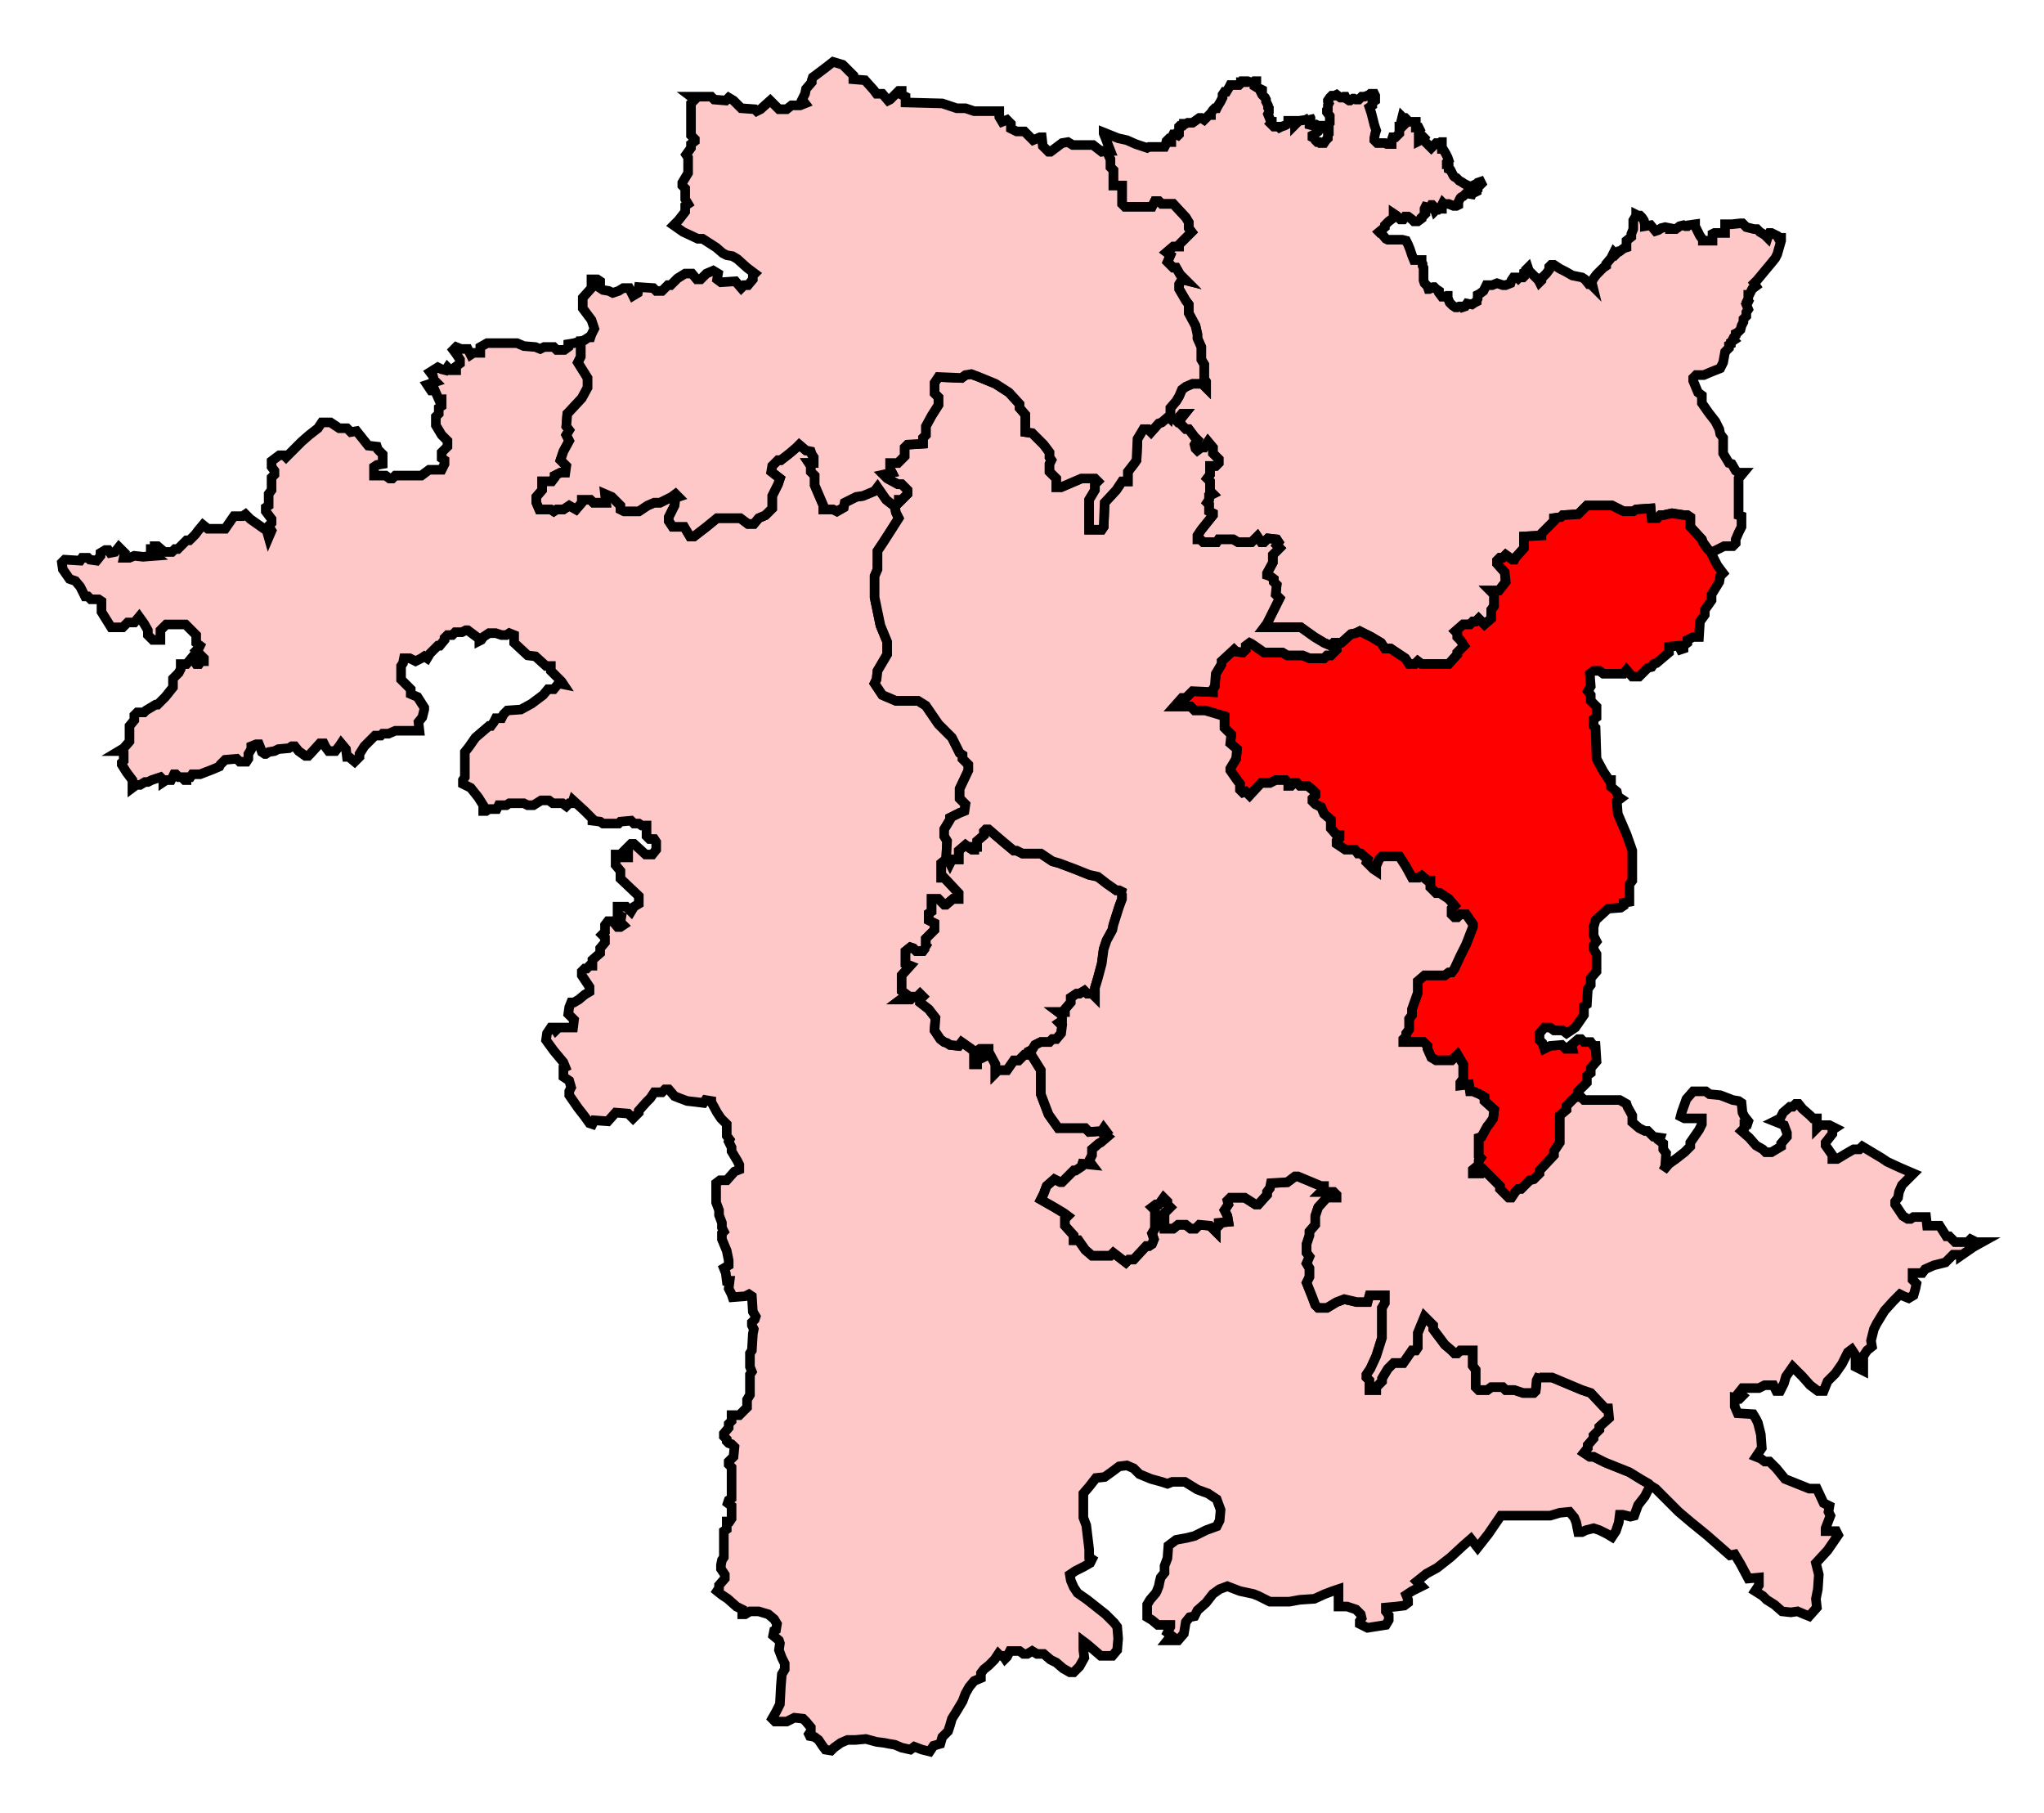
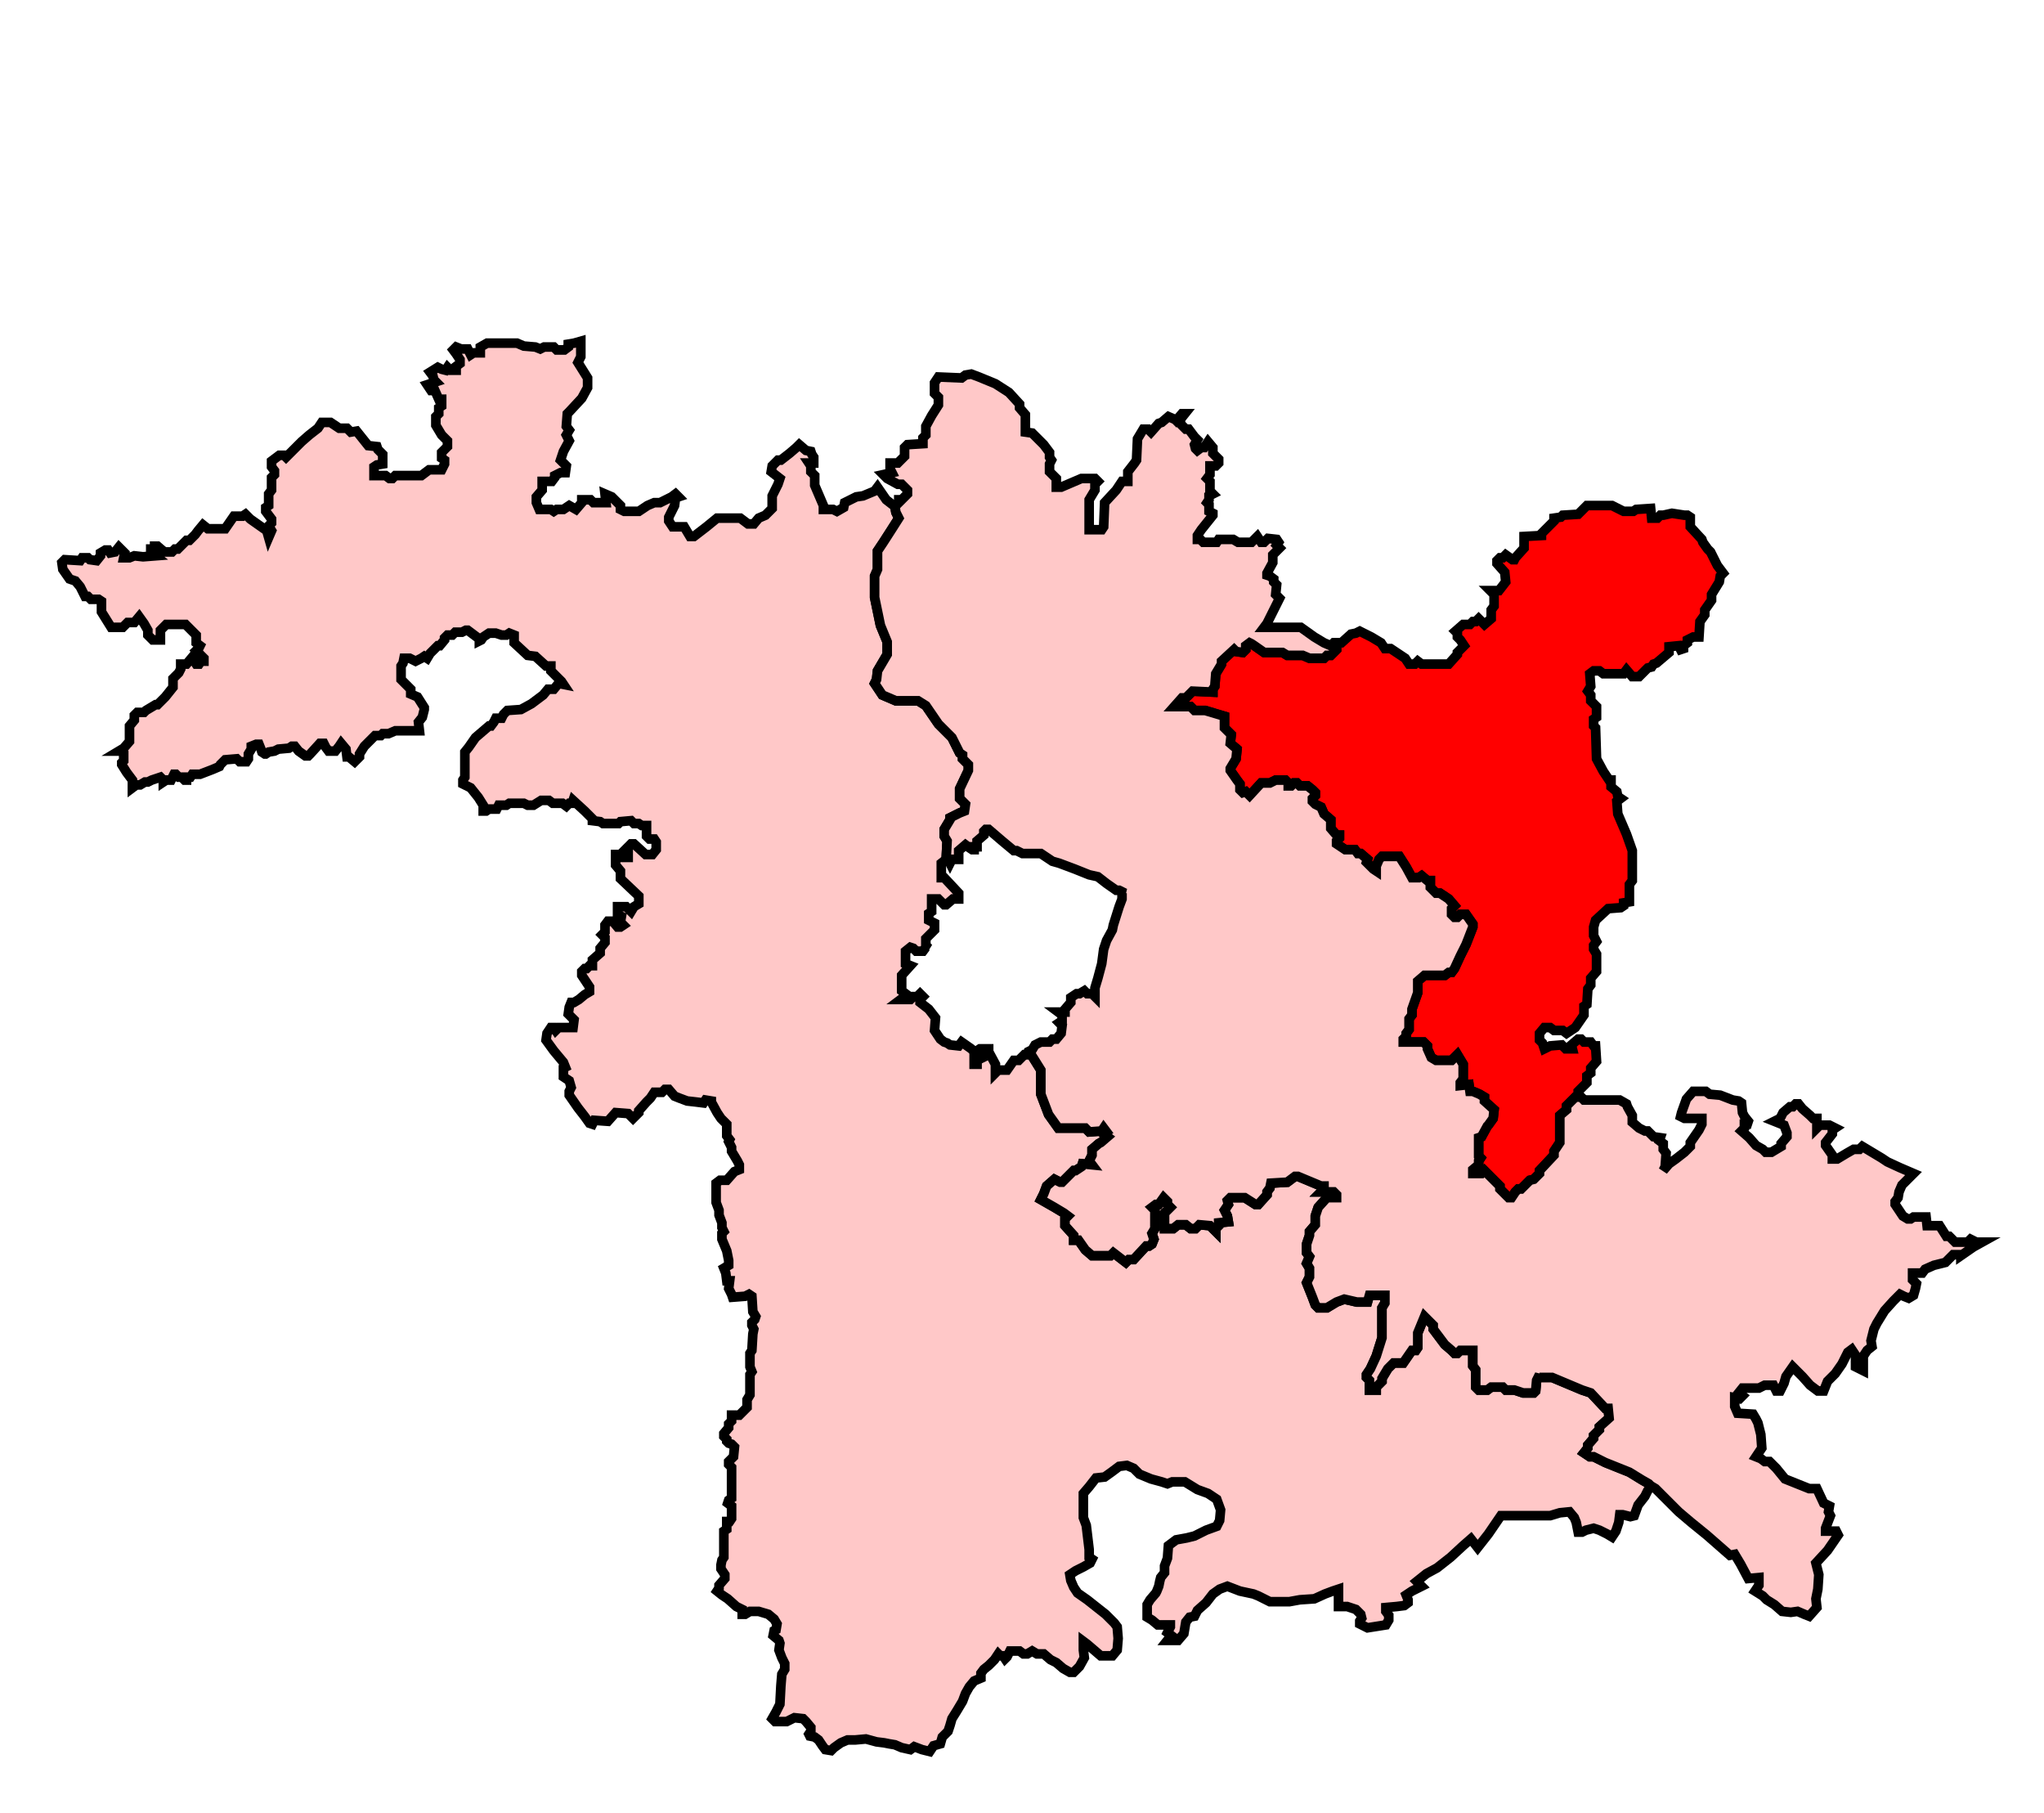
<svg xmlns="http://www.w3.org/2000/svg" xmlns:ns1="http://sodipodi.sourceforge.net/DTD/sodipodi-0.dtd" width="212.884" height="188.827">
-   <path id="Bromsgrove" d=" M 115.249,15.702 L 115.652,16.608 L 115.652,17.413 L 115.954,17.715 L 115.954,19.326 L 116.86,19.326 L 116.86,21.238 L 117.162,21.54 L 119.98,21.54 L 120.282,20.936 L 120.684,20.936 L 120.986,21.238 L 122.194,21.238 L 123.503,22.647 L 123.805,23.151 L 123.805,23.754 L 124.107,24.157 L 122.798,25.466 L 122.798,25.667 L 122.194,25.667 L 121.49,26.271 L 121.892,26.573 L 121.59,27.277 L 122.194,27.881 L 122.496,27.881 L 122.899,28.586 L 123.503,29.19 L 123.1,29.089 L 122.798,29.593 L 122.798,30.096 L 123.503,31.304 L 123.805,31.706 L 123.805,32.612 L 124.509,33.921 L 124.711,34.827 L 124.711,35.229 L 125.113,36.135 L 125.113,37.443 L 125.415,37.947 L 125.415,39.456 L 125.617,39.759 L 125.617,40.363 L 125.415,40.161 L 125.315,39.96 L 124.207,39.96 L 123.503,40.262 L 123.1,40.564 L 122.798,41.269 L 122.496,41.772 L 121.892,42.476 L 121.892,43.08 L 121.792,43.483 L 122.396,43.684 L 122.496,43.785 L 123.1,43.08 L 123.402,43.08 L 122.999,43.583 L 122.899,44.087 L 123.503,44.69 L 123.805,44.69 L 124.409,45.496 L 124.711,45.798 L 124.409,46.301 L 124.509,46.704 L 124.711,46.905 L 125.113,46.603 L 125.415,46.603 L 125.818,45.999 L 126.321,46.603 L 126.321,47.207 L 126.925,47.811 L 126.925,48.214 L 126.623,48.516 L 126.019,48.516 L 126.019,49.421 L 125.717,49.824 L 126.019,50.126 L 126.019,51.132 L 126.321,51.434 L 125.918,51.636 L 125.918,52.038 L 125.717,52.34 L 125.918,52.542 L 125.918,53.246 L 126.321,53.448 L 126.321,53.649 L 125.113,55.159 L 124.711,55.763 L 124.711,56.165 L 125.013,56.165 L 125.315,56.467 L 126.724,56.467 L 126.925,56.165 L 128.435,56.165 L 128.938,56.467 L 130.347,56.467 L 130.951,55.863 L 131.354,56.467 L 131.656,56.467 L 132.058,56.065 L 132.964,56.165 L 133.166,56.467 L 132.964,56.769 L 133.266,57.071 L 132.562,57.776 L 132.562,58.581 L 131.958,59.688 L 131.958,59.889 L 132.26,59.99 L 132.662,60.292 L 132.662,60.594 L 132.964,60.896 L 132.864,61.903 L 133.266,62.305 L 131.958,64.922 L 131.656,65.325 L 135.481,65.325 L 136.89,66.331 L 137.896,66.935 L 138.601,67.237 L 138.903,66.935 L 139.708,66.935 L 140.715,66.029 L 141.218,65.929 L 141.621,65.727 L 142.828,66.331 L 143.835,66.935 L 144.238,67.539 L 144.841,67.539 L 146.351,68.546 L 146.754,69.15 L 147.358,69.15 L 147.66,68.848 L 148.062,69.15 L 150.881,69.15 L 151.787,68.143 L 151.787,67.942 L 152.491,67.237 L 152.089,66.633 L 151.787,66.331 L 151.787,65.929 L 151.585,65.727 L 152.391,65.023 L 153.095,65.023 L 153.397,64.721 L 153.699,64.721 L 154.001,64.419 L 154.605,65.023 L 155.31,64.419 L 155.31,63.513 L 155.611,63.11 L 155.611,61.903 L 155.209,61.5 L 156.115,61.5 L 156.819,60.594 L 156.719,59.587 L 155.913,58.682 L 155.913,58.379 L 156.215,58.078 L 156.517,58.078 L 156.819,57.776 L 157.524,58.279 L 157.725,58.279 L 157.826,58.078 L 158.732,57.071 L 158.732,55.863 L 160.544,55.763 L 160.544,55.561 L 161.852,54.253 L 161.852,53.951 L 162.557,53.85 L 162.758,53.649 L 164.368,53.548 L 165.274,52.642 L 167.891,52.642 L 169.099,53.246 L 170.106,53.246 L 170.408,53.045 L 171.917,52.944 L 172.018,53.951 L 172.622,53.951 L 172.924,53.649 L 173.226,53.649 L 174.132,53.448 L 175.44,53.649 L 175.742,53.649 L 176.044,53.85 L 176.044,54.857 L 177.252,56.165 L 177.353,56.467 L 177.856,57.172 L 178.158,57.474 L 178.259,57.474 L 178.359,57.474 L 179.567,56.87 L 180.473,56.87 L 180.775,56.568 L 180.775,56.165 L 181.077,55.461 L 181.379,54.857 L 181.379,53.75 L 181.077,53.649 L 181.077,49.824 L 181.58,49.22 L 181.077,49.22 L 180.775,49.019 L 180.372,48.314 L 180.07,48.214 L 179.467,47.207 L 179.467,45.597 L 179.165,45.194 L 179.064,44.69 L 178.661,43.885 L 177.957,42.98 L 177.252,41.973 L 177.252,41.168 L 176.85,40.866 L 176.346,39.658 L 176.346,39.356 L 176.648,39.054 L 177.453,39.054 L 178.158,38.752 L 179.165,38.349 L 179.467,37.746 L 179.668,36.638 L 180.07,36.236 L 180.07,35.934 L 180.272,35.833 L 180.272,35.632 L 180.574,35.43 L 180.473,35.33 L 180.574,35.128 L 180.775,34.927 L 180.775,34.726 L 180.976,34.625 L 181.077,34.525 L 181.178,34.424 L 181.278,34.323 L 181.379,33.921 L 181.58,33.518 L 181.58,33.216 L 181.882,32.914 L 181.882,32.511 L 182.084,32.209 L 181.882,31.706 L 181.983,31.606 L 182.084,31.404 L 181.983,31.304 L 182.084,31.102 L 182.084,30.7 L 182.184,30.7 L 182.486,30.096 L 182.889,29.794 L 182.687,29.492 L 182.989,29.19 L 183.996,27.982 L 184.499,27.378 L 184.902,26.875 L 185.103,26.472 L 185.304,25.767 L 185.506,25.063 L 185.506,24.761 L 185.204,24.761 L 185.103,24.56 L 184.499,24.258 L 184.298,24.258 L 184.197,24.459 L 184.097,24.761 L 183.795,24.459 L 183.291,24.157 L 182.989,23.855 L 182.687,23.855 L 182.285,23.754 L 181.882,23.654 L 181.48,23.251 L 181.278,23.251 L 180.372,23.352 L 179.668,23.352 L 179.668,24.258 L 178.561,24.258 L 178.359,24.359 L 178.359,25.063 L 177.353,25.063 L 177.353,24.962 L 177.051,24.56 L 176.749,23.956 L 176.548,23.553 L 176.548,23.352 L 175.843,23.453 L 175.742,23.553 L 175.541,23.553 L 175.34,23.453 L 174.937,23.553 L 174.534,23.855 L 173.931,23.855 L 173.931,23.754 L 173.427,23.654 L 173.025,23.754 L 172.723,23.956 L 172.421,24.057 L 171.917,23.453 L 171.314,23.553 L 171.314,23.352 L 171.213,22.949 L 171.012,22.647 L 170.81,22.446 L 170.609,22.446 L 170.408,22.346 L 170.408,22.446 L 170.106,22.949 L 170.106,23.855 L 169.904,24.359 L 169.904,24.66 L 169.401,25.063 L 169.401,25.767 L 169.099,25.868 L 168.697,26.17 L 168.596,26.17 L 168.294,26.472 L 168.093,26.271 L 167.791,26.875 L 167.287,27.479 L 167.287,27.68 L 166.985,27.881 L 166.683,28.183 L 166.281,28.586 L 165.979,28.988 L 165.778,29.391 L 165.878,29.794 L 165.677,29.593 L 165.476,29.593 L 165.073,29.089 L 164.771,28.888 L 164.268,28.787 L 163.764,28.687 L 163.06,28.284 L 162.456,27.982 L 161.852,27.58 L 161.55,27.58 L 161.349,27.781 L 161.349,28.083 L 161.047,28.485 L 160.544,28.988 L 160.544,29.19 L 160.342,29.391 L 160.141,28.988 L 160.04,28.988 L 159.638,28.586 L 159.235,28.183 L 159.134,27.881 L 158.933,28.083 L 158.933,28.284 L 158.732,28.385 L 158.732,28.787 L 158.631,28.888 L 158.228,28.888 L 158.128,28.988 L 158.027,28.888 L 157.625,28.888 L 157.423,29.19 L 157.323,29.492 L 156.819,29.693 L 156.517,29.693 L 155.913,29.492 L 155.41,29.693 L 154.806,29.693 L 154.706,29.894 L 154.504,30.297 L 154.102,30.599 L 153.9,30.7 L 153.9,31.102 L 153.8,31.304 L 153.8,31.404 L 153.598,31.505 L 153.296,31.706 L 152.793,31.606 L 152.592,31.908 L 152.29,32.008 L 152.189,31.908 L 151.988,31.908 L 151.787,32.008 L 151.585,32.008 L 151.283,31.807 L 150.981,31.505 L 150.78,31.002 L 150.78,30.801 L 150.679,30.801 L 150.478,30.901 L 150.176,30.901 L 149.874,30.498 L 149.874,30.297 L 149.572,30.096 L 149.371,29.894 L 149.27,29.894 L 148.868,30.096 L 148.767,30.096 L 148.666,29.794 L 148.364,29.492 L 148.264,29.19 L 148.264,27.881 L 148.163,27.68 L 148.163,27.479 L 148.062,27.277 L 148.062,27.076 L 147.358,27.076 L 147.257,27.076 L 147.056,26.573 L 146.855,25.969 L 146.653,25.466 L 146.452,25.063 L 146.049,24.962 L 144.54,24.962 L 144.338,24.862 L 143.835,24.258 L 143.734,24.258 L 143.634,24.157 L 144.238,23.654 L 144.238,23.453 L 144.64,23.05 L 145.043,22.748 L 145.143,22.547 L 145.143,22.245 L 145.445,22.446 L 145.848,22.849 L 146.15,22.849 L 146.351,22.547 L 146.653,22.547 L 147.056,22.849 L 147.257,23.05 L 147.66,23.05 L 148.062,22.748 L 148.062,22.647 L 148.465,22.245 L 148.465,21.943 L 148.364,21.943 L 148.364,21.741 L 148.465,21.54 L 148.868,21.641 L 149.069,21.339 L 149.17,21.339 L 149.27,21.44 L 149.371,21.641 L 149.472,21.943 L 149.572,21.842 L 149.774,21.842 L 149.874,21.741 L 150.176,21.741 L 150.176,21.339 L 150.277,21.138 L 150.377,21.238 L 150.881,21.238 L 151.384,21.44 L 151.686,21.44 L 151.887,21.339 L 151.887,21.037 L 152.089,20.634 L 152.189,20.533 L 152.391,20.433 L 152.693,20.131 L 153.296,20.232 L 153.397,20.03 L 153.598,20.03 L 153.8,19.93 L 153.8,19.829 L 153.9,19.728 L 153.9,19.426 L 154.001,19.426 L 154.303,19.125 L 154.202,18.923 L 153.9,19.024 L 153.699,19.225 L 153.598,19.225 L 153.196,19.426 L 152.894,19.326 L 152.491,19.125 L 152.189,18.923 L 151.988,18.823 L 151.686,18.52 L 151.485,18.42 L 151.384,18.319 L 151.183,17.917 L 151.082,17.715 L 150.881,17.615 L 150.881,17.212 L 150.78,17.112 L 150.679,17.112 L 150.679,16.91 L 150.881,16.709 L 150.78,16.407 L 150.579,16.004 L 150.277,15.501 L 150.176,15.501 L 150.176,14.796 L 150.075,14.796 L 149.975,14.897 L 149.572,14.897 L 149.069,15.4 L 148.666,14.998 L 148.264,14.595 L 148.364,14.394 L 148.264,14.293 L 147.962,14.595 L 147.76,14.696 L 147.76,13.588 L 147.861,13.488 L 147.76,13.286 L 147.458,13.286 L 147.458,12.683 L 147.056,12.683 L 146.754,12.683 L 146.351,12.28 L 146.15,12.28 L 146.049,12.179 L 145.949,12.582 L 146.251,12.783 L 146.251,12.985 L 146.049,13.186 L 145.747,13.186 L 145.747,13.891 L 145.345,14.293 L 145.043,14.293 L 144.942,14.595 L 144.942,14.998 L 144.439,14.998 L 144.238,14.897 L 143.432,14.897 L 143.13,14.595 L 143.13,14.394 L 143.231,13.891 L 143.332,13.588 L 143.13,12.985 L 143.03,12.582 L 142.828,11.777 L 142.627,11.173 L 142.929,10.971 L 142.929,10.67 L 143.231,10.468 L 143.231,9.965 L 143.13,9.764 L 142.728,9.764 L 142.627,9.864 L 142.124,10.065 L 141.822,10.065 L 141.52,10.368 L 141.218,10.368 L 141.017,10.267 L 140.916,10.267 L 140.614,10.468 L 140.513,10.468 L 140.211,10.267 L 140.111,10.065 L 140.01,10.065 L 139.909,10.166 L 139.607,10.166 L 139.205,9.864 L 139.004,9.965 L 138.702,9.965 L 138.5,10.166 L 138.299,10.468 L 138.299,10.569 L 138.4,10.77 L 138.299,10.971 L 138.299,11.374 L 138.198,11.475 L 138.198,11.676 L 138.5,12.079 L 138.5,12.783 L 138.4,12.884 L 138.4,13.891 L 138.299,13.991 L 138.299,14.394 L 138.098,14.595 L 137.896,14.897 L 137.494,14.897 L 137.393,14.796 L 137.192,14.796 L 136.99,14.595 L 136.89,14.394 L 136.688,14.293 L 136.688,14.092 L 136.89,13.991 L 137.292,13.689 L 137.494,13.387 L 137.695,13.186 L 137.695,13.085 L 137.292,13.085 L 137.091,12.985 L 136.789,13.085 L 136.387,12.985 L 136.387,12.582 L 136.487,12.381 L 136.487,12.28 L 136.387,12.079 L 136.387,12.28 L 135.984,12.481 L 135.279,12.582 L 135.078,12.783 L 134.877,12.985 L 134.877,12.582 L 134.172,12.582 L 134.172,12.783 L 133.971,12.985 L 133.77,13.085 L 133.468,13.186 L 133.266,13.286 L 133.166,13.186 L 133.065,13.186 L 132.662,13.186 L 132.36,12.884 L 132.461,12.783 L 132.461,12.683 L 132.36,12.683 L 132.26,12.381 L 132.058,11.878 L 132.159,11.676 L 132.159,11.273 L 132.058,11.173 L 132.058,10.971 L 131.857,10.569 L 131.857,10.368 L 131.756,10.166 L 131.454,9.864 L 131.354,9.663 L 131.454,9.462 L 131.454,9.361 L 131.253,9.26 L 131.152,9.26 L 130.649,8.958 L 130.649,8.858 L 130.851,8.556 L 130.851,8.455 L 130.649,8.455 L 130.549,8.556 L 130.247,8.556 L 129.945,8.455 L 129.542,8.455 L 129.542,8.556 L 129.24,8.556 L 129.24,8.657 L 129.039,8.858 L 128.133,8.858 L 128.032,9.059 L 127.73,9.562 L 127.529,9.562 L 127.328,9.864 L 127.328,10.166 L 127.126,10.569 L 126.824,11.072 L 126.724,11.273 L 126.522,11.273 L 126.321,11.475 L 126.12,11.777 L 126.12,11.978 L 125.918,11.978 L 125.717,12.179 L 125.415,12.481 L 125.113,12.28 L 124.912,12.28 L 124.207,12.783 L 123.704,12.783 L 123.503,12.884 L 123.301,12.884 L 123.301,12.985 L 123.201,13.085 L 122.899,13.085 L 122.798,13.186 L 122.798,13.387 L 122.798,13.588 L 122.698,13.689 L 122.798,13.891 L 122.798,13.991 L 122.698,14.092 L 122.496,13.991 L 122.194,13.991 L 121.993,14.394 L 121.993,14.796 L 121.792,14.796 L 121.59,14.595 L 121.49,14.696 L 121.389,15.098 L 121.288,15.299 L 119.678,15.299 L 119.477,15.4 L 119.175,15.299 L 118.873,15.199 L 118.269,14.998 L 117.363,14.595 L 116.457,14.394 L 115.45,13.991 L 114.947,13.79 L 114.947,13.891 L 115.652,15.702 L 115.249,15.702 z" style="stroke-miterlimit:4;fill-opacity:1;stroke:#000000;stroke-opacity:1;display:inline;stroke-dasharray:none;fill:#ffc8c8;stroke-width:1" ns1:nodetypes="ccccccccccccccccccccccccccccccccccccccccccccccccccccccccccccccccccccccccccccccccccccccccccccccccccccccccccccccccccccccccccccccccccccccccccccccccccccccccccccccccccccccccccccccccccccccccccccccccccccccccccccccccccccccccccccccccccccccccccccccccccccccccccccccccccccccccccccccccccccccccccccccccccccccccccccccccccccccccccccccccccccccccccccccccccccccccccccccccccccccccccccccccccccccccccccccccccccccccccccccccccccccccccccccccccccccccccccccccccccccccccccccccccccccccccccccccccccccccccccccccccccccccccccccccccccccccccccccccccccccccccccccccccccccccccccccccccccccccccccccccccccccccccccccccccccccccccccccccccccccccccccccccccccccccccccccccccccccccccccccccccccccccccccccccccccccccccccccccccccccccccccccccccccc" />
  <path id="West_Worcestershire" d=" M 171.917,154.706 L 171.716,154.504 L 171.012,154.102 L 169.703,153.297 L 167.187,152.29 L 165.979,151.686 L 165.576,151.686 L 164.972,151.284 L 165.375,150.78 L 165.375,150.478 L 165.979,149.774 L 165.979,149.472 L 166.583,148.868 L 166.583,148.566 L 167.589,147.66 L 167.489,146.653 L 167.187,146.653 L 165.677,145.043 L 164.771,144.741 L 161.651,143.432 L 160.342,143.432 L 160.342,143.131 L 160.04,143.734 L 159.94,144.842 L 159.738,145.043 L 158.631,145.043 L 157.725,144.741 L 156.819,144.741 L 156.517,144.439 L 155.31,144.439 L 154.907,144.741 L 154.001,144.741 L 153.699,144.439 L 153.699,142.627 L 153.397,142.225 L 153.397,140.614 L 152.089,140.614 L 151.787,140.916 L 151.485,140.916 L 151.183,140.614 L 150.478,140.01 L 149.27,138.4 L 149.27,137.997 L 148.364,137.091 L 147.66,138.802 L 147.66,140.312 L 147.458,140.614 L 147.056,140.614 L 146.15,141.923 L 145.143,141.923 L 144.54,142.526 L 143.936,143.533 L 143.936,143.835 L 143.332,144.439 L 143.332,144.741 L 142.627,144.741 L 142.627,143.734 L 142.325,143.432 L 142.325,143.131 L 142.728,142.526 L 143.332,141.218 L 143.936,139.305 L 143.936,136.185 L 144.238,135.682 L 144.238,134.877 L 142.627,134.877 L 142.426,135.581 L 141.319,135.581 L 140.01,135.279 L 139.205,135.581 L 138.198,136.185 L 137.292,136.185 L 136.99,135.884 L 136.688,135.078 L 136.085,133.568 L 136.387,132.964 L 136.387,132.058 L 136.085,131.555 L 136.387,130.851 L 136.085,130.448 L 136.085,129.542 L 136.387,128.636 L 136.387,128.234 L 136.99,127.529 L 136.99,126.623 L 137.292,125.717 L 138.198,124.711 L 139.205,124.711 L 139.205,124.409 L 138.903,124.107 L 137.594,124.107 L 137.896,123.805 L 137.896,123.503 L 137.594,123.503 L 135.179,122.496 L 134.877,122.496 L 134.071,123.1 L 132.36,123.201 L 132.26,123.704 L 131.958,124.107 L 131.958,124.409 L 131.052,125.416 L 130.75,125.416 L 129.643,124.711 L 128.133,124.711 L 127.831,125.013 L 127.932,125.416 L 127.529,126.019 L 127.831,126.623 L 127.932,127.227 L 126.925,127.328 L 126.925,127.63 L 126.623,127.932 L 126.623,128.234 L 126.019,127.63 L 124.912,127.529 L 124.509,127.932 L 124.006,127.932 L 123.503,127.529 L 122.698,127.529 L 122.194,127.932 L 121.288,127.932 L 121.288,126.321 L 121.892,125.717 L 121.59,125.416 L 121.59,125.113 L 121.188,124.711 L 120.684,125.416 L 120.382,125.416 L 119.98,125.717 L 120.282,126.019 L 120.282,127.932 L 119.98,128.435 L 120.181,129.039 L 119.98,129.542 L 119.678,129.743 L 119.376,129.743 L 118.067,131.153 L 117.564,131.153 L 117.262,131.455 L 115.954,130.448 L 115.652,130.75 L 113.739,130.75 L 113.035,130.146 L 112.33,129.14 L 111.827,129.14 L 111.827,128.636 L 110.921,127.63 L 110.921,126.925 L 111.223,126.623 L 110.82,126.321 L 109.814,125.717 L 108.405,124.912 L 108.707,124.308 L 109.009,123.503 L 109.814,122.798 L 110.418,123.1 L 110.619,123.1 L 111.827,121.892 L 112.028,121.892 L 112.632,121.49 L 112.733,121.188 L 113.739,121.289 L 113.437,120.886 L 113.739,120.282 L 113.739,119.678 L 114.444,119.074 L 114.645,118.974 L 115.35,118.369 L 114.947,118.068 L 115.249,117.866 L 114.947,117.464 L 114.746,117.766 L 113.437,117.866 L 113.035,117.464 L 110.216,117.464 L 109.21,116.055 L 108.405,113.941 L 108.405,111.424 L 107.398,109.814 L 106.694,109.814 L 106.09,110.418 L 105.586,110.418 L 104.882,111.424 L 103.976,111.424 L 103.674,111.727 L 103.674,110.82 L 102.969,109.512 L 102.969,109.21 L 102.063,109.21 L 101.761,109.411 L 101.761,109.713 L 102.365,110.116 L 101.761,110.418 L 101.761,110.82 L 101.459,110.82 L 101.459,109.512 L 101.158,109.21 L 100.151,108.506 L 99.849,108.908 L 98.943,108.807 L 98.641,108.606 L 98.339,108.506 L 97.937,108.203 L 97.333,107.298 L 97.433,105.989 L 96.729,105.083 L 95.823,104.379 L 95.823,104.077 L 96.125,103.775 L 95.823,103.473 L 95.521,103.775 L 95.118,103.775 L 94.816,104.077 L 93.81,104.077 L 94.212,103.775 L 94.313,103.473 L 93.91,103.171 L 93.91,101.56 L 94.816,100.554 L 94.313,100.352 L 94.313,99.044 L 94.816,98.641 L 95.118,98.742 L 95.42,99.044 L 96.125,99.044 L 96.427,98.641 L 96.729,98.742 L 96.427,98.44 L 96.427,97.735 L 97.333,96.83 L 97.333,96.125 L 96.729,95.823 L 96.729,95.118 L 97.031,94.917 L 97.031,93.609 L 97.735,93.609 L 98.339,94.212 L 98.541,94.212 L 99.245,93.609 L 99.849,93.609 L 99.849,93.005 L 98.339,91.394 L 98.037,91.394 L 98.037,89.884 L 98.541,89.482 L 98.641,87.57 L 98.339,87.066 L 98.339,86.362 L 98.943,85.355 L 98.943,85.154 L 99.144,85.053 L 99.95,84.65 L 100.453,84.449 L 100.554,83.744 L 99.95,83.141 L 99.95,82.134 L 100.856,80.222 L 100.856,79.618 L 100.252,79.014 L 100.252,78.611 L 99.95,78.41 L 99.144,76.799 L 97.735,75.39 L 96.427,73.478 L 95.622,72.974 L 93.306,72.974 L 91.897,72.371 L 91.092,71.163 L 91.293,70.76 L 91.394,69.854 L 92.401,68.143 L 92.401,66.834 L 91.696,65.123 L 91.092,62.205 L 91.092,59.99 L 91.394,59.286 L 91.394,57.373 L 91.998,56.467 L 92.904,55.058 L 93.608,53.951 L 93.306,53.347 L 93.206,52.743 L 92.3,52.038 L 91.394,50.73 L 91.092,51.132 L 89.884,51.636 L 89.18,51.737 L 87.972,52.34 L 87.871,52.844 L 87.167,53.246 L 86.764,53.045 L 85.757,53.045 L 85.757,52.642 L 84.852,50.529 L 84.852,49.522 L 84.449,49.119 L 84.449,48.516 L 84.248,48.214 L 84.751,48.214 L 84.751,47.61 L 84.55,47.308 L 84.449,47.006 L 83.946,46.905 L 83.241,46.301 L 82.939,46.603 L 82.235,47.207 L 81.329,47.911 L 81.027,47.911 L 80.423,48.516 L 80.322,49.119 L 81.228,49.824 L 81.027,50.428 L 80.423,51.636 L 80.423,52.944 L 79.718,53.649 L 79.014,53.951 L 78.51,54.555 L 77.906,54.555 L 77.101,53.951 L 74.685,53.951 L 73.578,54.857 L 72.27,55.863 L 71.867,55.863 L 71.263,54.857 L 70.055,54.857 L 69.653,54.253 L 69.653,53.85 L 70.257,52.642 L 70.357,51.837 L 70.659,51.737 L 70.357,51.434 L 69.955,51.737 L 68.747,52.34 L 68.143,52.34 L 67.438,52.642 L 66.532,53.246 L 65.023,53.246 L 64.62,53.045 L 64.62,52.642 L 63.714,51.737 L 63.01,51.434 L 63.11,52.34 L 61.802,52.34 L 61.5,52.038 L 60.594,52.038 L 60.594,52.34 L 59.99,53.045 L 59.285,52.642 L 58.681,53.045 L 57.977,53.045 L 57.675,53.246 L 57.373,53.045 L 56.165,53.045 L 55.863,52.34 L 55.863,51.737 L 56.467,51.032 L 56.467,50.126 L 57.474,50.126 L 57.776,49.724 L 57.776,49.522 L 58.379,49.22 L 58.883,49.22 L 58.983,48.516 L 58.379,47.911 L 58.681,47.006 L 59.285,45.898 L 58.983,45.295 L 59.285,44.791 L 58.983,44.389 L 59.084,43.08 L 59.285,42.879 L 60.594,41.47 L 61.198,40.363 L 61.198,39.356 L 60.191,37.746 L 60.493,37.142 L 60.493,35.531 L 59.789,35.732 L 59.185,35.833 L 59.185,36.135 L 58.782,36.437 L 57.977,36.437 L 57.675,36.135 L 56.668,36.135 L 56.266,36.336 L 55.762,36.135 L 54.555,36.035 L 53.85,35.732 L 50.73,35.732 L 50.025,36.135 L 50.025,36.739 L 49.321,36.739 L 49.019,36.94 L 48.717,36.336 L 48.012,36.336 L 47.509,36.135 L 47.207,36.437 L 47.509,36.84 L 47.911,37.443 L 47.911,37.846 L 47.509,38.148 L 47.509,38.551 L 46.905,38.551 L 46.603,38.249 L 46.402,38.551 L 45.999,38.45 L 45.596,38.249 L 44.791,38.752 L 45.093,39.155 L 45.194,39.557 L 45.395,39.759 L 44.489,40.061 L 44.892,40.664 L 45.294,40.664 L 45.697,41.57 L 45.999,41.57 L 45.999,42.275 L 45.697,42.476 L 45.697,43.08 L 45.395,43.382 L 45.395,44.288 L 45.999,45.295 L 46.603,45.898 L 46.603,46.503 L 45.999,47.106 L 45.999,47.71 L 46.301,47.911 L 46.301,48.314 L 45.999,48.918 L 44.69,48.918 L 43.885,49.522 L 41.168,49.522 L 40.866,49.824 L 40.564,49.824 L 40.161,49.522 L 38.953,49.522 L 38.953,48.616 L 39.255,48.415 L 39.859,48.314 L 39.859,47.308 L 39.356,46.804 L 39.255,46.503 L 38.349,46.402 L 37.141,44.892 L 36.537,44.993 L 36.135,44.59 L 35.33,44.59 L 34.424,43.986 L 33.518,43.986 L 33.115,44.59 L 32.209,45.295 L 31.404,45.999 L 30.7,46.704 L 29.794,47.61 L 29.592,47.408 L 29.089,47.408 L 28.284,48.012 L 28.284,48.616 L 28.586,49.019 L 28.586,49.421 L 28.284,49.724 L 28.284,51.032 L 27.982,51.434 L 27.982,52.642 L 27.68,52.844 L 27.68,53.246 L 28.284,54.051 L 28.284,54.454 L 27.982,54.756 L 28.284,55.259 L 27.982,55.964 L 27.781,55.259 L 26.069,54.051 L 25.566,53.548 L 25.264,53.75 L 24.358,53.75 L 23.452,55.058 L 21.641,55.058 L 21.137,54.655 L 20.634,55.259 L 20.332,55.662 L 19.728,56.266 L 19.426,56.266 L 18.52,57.172 L 18.218,57.172 L 17.916,57.474 L 17.111,57.474 L 16.407,56.87 L 16.105,56.87 L 16.105,57.172 L 15.702,57.172 L 15.702,57.474 L 16.205,57.876 L 14.897,57.977 L 13.991,57.876 L 13.488,58.078 L 12.884,58.078 L 12.984,57.574 L 12.38,56.971 L 11.978,57.474 L 11.475,57.574 L 11.273,57.272 L 10.971,57.272 L 10.468,57.574 L 10.468,57.876 L 10.065,58.379 L 9.361,58.279 L 9.16,58.078 L 8.556,58.078 L 8.354,58.379 L 6.744,58.279 L 6.442,58.581 L 6.543,59.286 L 7.247,60.292 L 7.851,60.493 L 8.354,61.097 L 8.858,62.104 L 9.16,62.104 L 9.461,62.406 L 10.267,62.406 L 10.569,62.607 L 10.569,63.714 L 11.575,65.325 L 12.783,65.325 L 13.286,64.821 L 13.991,64.821 L 14.494,64.218 L 14.997,64.922 L 15.4,65.627 L 15.4,66.13 L 15.903,66.633 L 16.709,66.633 L 16.709,65.627 L 17.313,65.023 L 19.326,65.023 L 20.433,66.13 L 20.433,66.935 L 20.835,67.237 L 20.735,67.439 L 20.433,67.74 L 20.936,68.244 L 21.238,68.546 L 21.238,68.848 L 20.936,68.848 L 20.735,69.15 L 20.433,69.15 L 20.232,68.848 L 19.93,68.546 L 19.426,69.15 L 18.822,69.15 L 18.822,69.653 L 18.621,70.055 L 18.017,70.66 L 18.017,71.565 L 17.212,72.572 L 16.407,73.377 L 16.205,73.377 L 15.199,73.981 L 14.997,74.182 L 14.293,74.182 L 13.991,74.484 L 13.991,74.988 L 13.488,75.592 L 13.488,77.202 L 12.884,77.907 L 12.38,78.209 L 12.682,78.209 L 12.884,78.41 L 12.884,79.215 L 12.682,79.416 L 12.682,79.618 L 13.186,80.423 L 13.79,81.228 L 13.79,82.033 L 14.192,81.731 L 14.595,81.731 L 15.098,81.429 L 15.4,81.429 L 15.803,81.228 L 16.407,81.027 L 16.709,80.926 L 17.011,81.228 L 17.011,81.429 L 17.313,81.228 L 17.816,81.228 L 18.118,80.624 L 18.319,80.624 L 18.621,80.926 L 18.923,80.926 L 19.225,81.228 L 19.426,81.228 L 19.426,80.926 L 19.829,80.926 L 20.03,80.624 L 20.835,80.624 L 22.144,80.121 L 22.849,79.819 L 22.949,79.618 L 23.452,79.115 L 24.66,79.014 L 24.962,79.316 L 25.667,79.316 L 25.868,79.014 L 25.868,78.51 L 26.17,78.007 L 26.17,77.705 L 26.673,77.504 L 26.975,77.504 L 27.177,78.007 L 27.277,78.309 L 27.579,78.51 L 27.68,78.51 L 27.982,78.309 L 28.586,78.209 L 28.988,78.007 L 30.096,77.907 L 30.398,77.705 L 30.7,77.705 L 31.102,78.209 L 31.807,78.712 L 32.109,78.712 L 32.31,78.51 L 33.317,77.403 L 33.719,77.403 L 33.92,77.806 L 34.222,78.209 L 34.927,78.209 L 35.33,77.705 L 35.531,77.403 L 36.034,78.007 L 36.135,78.812 L 36.336,78.812 L 36.94,79.316 L 37.443,78.812 L 37.443,78.51 L 37.947,77.705 L 39.054,76.598 L 39.658,76.598 L 39.859,76.397 L 40.463,76.397 L 41.168,76.095 L 43.684,76.095 L 43.583,75.189 L 43.986,74.686 L 44.187,73.881 L 44.187,73.679 L 43.483,72.572 L 42.778,72.27 L 42.778,71.767 L 41.772,70.76 L 41.772,69.351 L 41.973,69.049 L 42.073,68.546 L 42.677,68.546 L 43.281,68.848 L 43.885,68.546 L 44.187,68.344 L 44.489,68.546 L 44.791,68.042 L 45.596,67.237 L 45.798,67.237 L 46.301,66.633 L 46.301,66.432 L 46.603,66.13 L 47.106,66.13 L 47.408,65.828 L 48.113,65.828 L 48.515,65.627 L 48.717,65.627 L 49.925,66.533 L 49.925,66.734 L 50.126,66.633 L 50.327,66.331 L 50.931,65.929 L 51.636,65.929 L 52.24,66.13 L 52.743,66.13 L 53.045,65.929 L 53.548,66.13 L 53.548,66.935 L 54.957,68.244 L 55.762,68.344 L 56.87,69.351 L 57.373,69.351 L 57.373,69.854 L 58.178,70.66 L 58.48,70.961 L 58.681,71.263 L 58.178,71.163 L 57.675,71.767 L 57.071,71.767 L 56.568,72.371 L 55.36,73.276 L 54.253,73.881 L 52.843,73.981 L 52.441,74.384 L 52.24,74.786 L 51.636,74.786 L 51.434,75.189 L 51.132,75.592 L 50.931,75.592 L 49.522,76.799 L 48.817,77.806 L 48.415,78.309 L 48.415,80.926 L 48.213,81.228 L 48.213,81.631 L 49.019,82.033 L 49.824,83.04 L 50.327,83.845 L 50.327,84.449 L 50.629,84.449 L 50.931,84.248 L 51.736,84.248 L 51.938,83.845 L 52.743,83.845 L 53.045,83.644 L 54.555,83.644 L 54.957,83.845 L 55.561,83.845 L 56.366,83.342 L 57.172,83.342 L 57.574,83.644 L 58.581,83.644 L 58.983,83.946 L 59.285,83.644 L 59.587,83.644 L 59.688,83.342 L 60.896,84.449 L 61.701,85.254 L 61.701,85.456 L 62.506,85.556 L 62.808,85.757 L 64.419,85.757 L 64.62,85.556 L 65.727,85.456 L 66.029,85.757 L 66.532,85.757 L 66.834,85.959 L 67.338,85.959 L 67.338,87.066 L 67.64,87.368 L 68.143,87.368 L 68.344,87.67 L 68.344,88.475 L 67.942,88.978 L 67.237,88.978 L 66.029,87.871 L 65.727,87.871 L 65.123,88.475 L 65.425,88.475 L 65.425,89.28 L 64.821,89.28 L 64.62,88.978 L 64.117,88.978 L 64.117,90.086 L 64.62,90.69 L 64.62,91.495 L 66.532,93.307 L 66.532,94.112 L 66.029,94.414 L 65.727,94.917 L 65.425,94.615 L 65.224,94.414 L 64.318,94.414 L 64.318,95.219 L 64.721,95.42 L 64.62,96.024 L 64.922,96.326 L 64.62,96.528 L 64.318,96.528 L 63.815,95.924 L 63.312,95.924 L 63.01,96.326 L 63.01,97.031 L 62.708,97.333 L 63.01,97.635 L 63.01,98.138 L 62.506,98.742 L 62.506,99.245 L 61.701,99.95 L 61.701,100.554 L 61.399,100.554 L 61.097,100.856 L 60.896,100.856 L 60.594,101.158 L 60.594,101.56 L 61.399,102.768 L 61.399,103.272 L 60.896,103.573 L 60.292,104.077 L 59.789,104.379 L 59.487,104.379 L 59.285,104.882 L 59.185,105.586 L 59.789,106.19 L 59.688,106.996 L 58.178,106.996 L 57.876,107.298 L 57.675,106.996 L 57.373,106.996 L 56.97,107.6 L 56.87,108.304 L 57.675,109.411 L 58.681,110.619 L 58.883,111.122 L 58.681,111.223 L 58.681,112.129 L 59.285,112.532 L 59.487,113.236 L 59.285,113.639 L 59.285,114.041 L 60.191,115.35 L 60.896,116.256 L 61.399,116.961 L 61.701,117.061 L 61.902,116.658 L 63.312,116.759 L 64.117,115.853 L 65.425,115.954 L 65.929,116.457 L 66.532,115.853 L 66.532,115.652 L 67.338,114.746 L 67.74,114.343 L 68.143,113.74 L 68.948,113.74 L 69.25,113.438 L 69.653,113.438 L 70.257,114.142 L 70.76,114.343 L 71.565,114.645 L 72.471,114.746 L 73.276,114.847 L 73.478,114.545 L 74.082,114.645 L 74.082,114.746 L 74.685,115.853 L 75.088,116.457 L 75.692,117.061 L 75.692,118.269 L 75.994,118.672 L 75.893,118.873 L 76.195,119.477 L 76.195,119.879 L 76.799,120.886 L 77.001,121.289 L 77.001,121.792 L 76.497,121.993 L 75.692,122.899 L 74.987,122.899 L 74.585,123.201 L 74.585,125.214 L 74.887,126.019 L 74.887,126.523 L 75.189,127.328 L 75.189,127.831 L 75.39,128.234 L 75.189,128.435 L 75.189,129.039 L 75.692,130.247 L 75.893,131.253 L 75.893,131.757 L 75.39,132.058 L 75.591,132.562 L 75.692,133.367 L 75.994,133.367 L 75.893,134.172 L 76.195,134.776 L 76.296,135.078 L 77.604,134.978 L 78.007,134.776 L 78.309,134.978 L 78.41,136.588 L 78.712,137.091 L 78.611,137.393 L 78.309,137.695 L 78.309,137.997 L 78.51,138.4 L 78.41,138.903 L 78.309,140.614 L 78.108,140.916 L 78.108,142.325 L 78.309,142.829 L 78.108,143.131 L 78.108,145.244 L 77.806,145.747 L 77.806,146.553 L 77.001,147.358 L 76.195,147.358 L 76.195,147.962 L 75.893,148.264 L 75.893,148.666 L 75.39,149.27 L 75.39,149.573 L 75.692,149.874 L 75.692,150.076 L 75.893,150.277 L 76.195,150.378 L 76.497,150.68 L 76.397,151.686 L 75.893,152.189 L 75.893,152.491 L 76.195,152.793 L 76.195,156.014 L 75.893,156.215 L 75.793,156.518 L 76.195,156.82 L 76.195,158.128 L 75.994,158.43 L 75.692,158.43 L 75.692,159.235 L 75.39,159.436 L 75.39,162.154 L 75.189,162.456 L 75.088,162.959 L 75.088,163.362 L 75.491,163.966 L 75.491,164.369 L 74.887,165.073 L 74.887,165.375 L 74.685,165.677 L 75.189,166.08 L 75.793,166.482 L 76.699,167.288 L 77.302,167.589 L 77.302,168.093 L 77.604,168.093 L 78.108,167.791 L 79.014,167.791 L 80.02,168.093 L 80.624,168.596 L 80.926,169.099 L 80.825,169.703 L 80.624,169.804 L 80.523,170.307 L 81.127,170.81 L 81.228,171.112 L 81.127,171.817 L 81.429,172.622 L 81.731,173.226 L 81.731,173.83 L 81.429,174.333 L 81.329,175.541 L 81.228,177.454 L 80.825,178.259 L 80.423,178.964 L 80.725,179.265 L 81.933,179.265 L 82.738,178.863 L 83.644,178.964 L 83.946,179.265 L 84.449,179.869 L 84.449,180.272 L 84.248,180.574 L 84.348,180.775 L 84.852,180.876 L 85.254,181.178 L 85.657,181.782 L 85.959,182.185 L 86.563,182.285 L 86.865,181.983 L 87.569,181.48 L 88.274,181.178 L 89.079,181.178 L 90.186,181.077 L 91.293,181.379 L 92.099,181.48 L 92.602,181.58 L 93.206,181.681 L 93.91,181.983 L 94.816,182.185 L 95.219,181.882 L 96.024,182.185 L 96.829,182.386 L 97.232,181.782 L 97.937,181.58 L 98.138,180.876 L 98.742,180.272 L 98.943,179.668 L 99.144,178.964 L 99.648,178.158 L 100.252,177.151 L 100.554,176.346 L 100.956,175.642 L 101.459,175.038 L 102.164,174.736 L 102.164,174.233 L 102.466,173.83 L 102.969,173.427 L 103.573,172.824 L 103.976,172.22 L 104.177,172.421 L 104.479,172.421 L 104.68,172.723 L 104.882,172.522 L 105.184,171.917 L 106.19,171.917 L 106.593,172.22 L 106.995,172.22 L 107.499,171.917 L 108.002,172.22 L 108.707,172.22 L 109.411,172.824 L 110.015,173.125 L 110.72,173.73 L 111.424,174.132 L 111.827,174.132 L 112.431,173.528 L 112.934,172.622 L 112.833,171.817 L 112.833,170.911 L 113.236,171.213 L 113.941,171.817 L 114.645,172.421 L 115.853,172.421 L 116.356,171.817 L 116.457,170.609 L 116.356,169.401 L 116.054,168.999 L 115.148,168.093 L 113.236,166.583 L 112.229,165.878 L 111.827,165.275 L 111.525,164.57 L 111.424,163.966 L 112.028,163.563 L 112.833,163.161 L 113.538,162.758 L 113.739,162.355 L 113.437,162.154 L 113.437,161.349 L 113.135,158.833 L 112.833,158.027 L 112.833,156.719 L 112.833,155.511 L 113.437,154.807 L 114.142,153.901 L 115.048,153.8 L 115.752,153.297 L 116.558,152.693 L 117.363,152.592 L 118.067,152.894 L 118.671,153.498 L 119.879,154.001 L 120.986,154.303 L 121.59,154.504 L 122.094,154.303 L 123.402,154.303 L 124.711,155.108 L 125.818,155.511 L 126.724,156.115 L 127.126,157.222 L 127.026,158.329 L 126.724,158.933 L 125.617,159.336 L 124.409,159.94 L 123.603,160.141 L 122.496,160.342 L 121.691,160.946 L 121.59,162.255 L 121.288,163.06 L 121.288,163.765 L 120.886,164.268 L 120.785,164.67 L 120.684,165.174 L 120.483,165.677 L 120.382,165.878 L 119.779,166.583 L 119.477,167.086 L 119.477,167.589 L 119.477,168.395 L 119.98,168.697 L 120.584,169.2 L 121.892,169.2 L 121.892,169.401 L 121.59,170.005 L 121.993,170.307 L 121.59,170.81 L 122.698,170.81 L 123.301,170.106 L 123.503,168.898 L 123.905,168.395 L 124.409,168.294 L 124.711,167.69 L 125.617,166.885 L 126.321,165.979 L 127.026,165.476 L 127.831,165.174 L 129.139,165.677 L 130.549,165.979 L 131.052,166.18 L 132.26,166.784 L 134.273,166.784 L 135.38,166.583 L 136.89,166.482 L 137.997,165.979 L 138.802,165.677 L 139.406,165.476 L 139.406,166.482 L 139.406,167.288 L 140.312,167.288 L 141.218,167.589 L 141.721,168.093 L 141.822,168.496 L 141.621,168.797 L 141.621,169.099 L 142.426,169.502 L 144.338,169.2 L 144.64,168.697 L 144.64,168.193 L 144.338,167.791 L 144.338,167.388 L 145.445,167.288 L 146.251,167.187 L 146.653,166.885 L 146.653,166.583 L 146.452,166.08 L 147.056,165.677 L 147.66,165.375 L 148.062,165.174 L 147.559,164.67 L 148.566,163.865 L 149.673,163.262 L 151.082,162.154 L 152.391,160.946 L 153.196,160.242 L 153.9,161.148 L 155.008,159.738 L 156.316,157.826 L 158.832,157.826 L 161.449,157.826 L 162.456,157.524 L 163.463,157.423 L 163.966,158.027 L 164.167,158.531 L 164.368,159.537 L 164.771,159.537 L 165.174,159.336 L 165.979,159.135 L 166.583,159.336 L 167.388,159.738 L 167.891,160.041 L 168.294,159.436 L 168.596,158.531 L 168.697,157.725 L 168.998,157.725 L 169.804,157.927 L 170.206,157.826 L 170.609,156.719 L 171.314,155.813 L 171.616,155.209 L 171.917,154.807 L 171.917,154.706 z" style="stroke-miterlimit:4;fill-opacity:1;stroke:#000000;stroke-opacity:1;display:inline;stroke-dasharray:none;fill:#ffc8c8;stroke-width:1" ns1:nodetypes="ccccccccccccccccccccccccccccccccccccccccccccccccccccccccccccccccccccccccccccccccccccccccccccccccccccccccccccccccccccccccccccccccccccccccccccccccccccccccccccccccccccccccccccccccccccccccccccccccccccccccccccccccccccccccccccccccccccccccccccccccccccccccccccccccccccccccccccccccccccccccccccccccccccccccccccccccccccccccccccccccccccccccccccccccccccccccccccccccccccccccccccccccccccccccccccccccccccccccccccccccccccccccccccccccccccccccccccccccccccccccccccccccccccccccccccccccccccccccccccccccccccccccccccccccccccccccccccccccccccccccccccccccccccccccccccccccccccccccccccccccccccccccccccccccccccccccccccccccccccccccccccccccccccccccccccccccccccccccccccccccccccccccccccccccccccccccccccccccccccccccccccccccccccccccccccccccccccccccccccccccccccccccccccccccccccccccccccccccccccccccccccccccccccccccccccccccccccccccccccccccccccccccccccccccccccccccccccccccccccccccccccccccccccccccccccccccccccccccccccccccccccccccccccccccccccccccccccccccccccccccccccccccccccccccccccccccccccccccccccccccccccccccccccccccccccccccccccccccccccccccccccccccccccccccccccccccccccccccccccccccccccccccccccccccccccccccccccccccccccccccccccccccccccccccccccccccccccccccccccccccccccccccccccccccccccccccccccccccccc" />
  <path id="Redditch" d=" M 139.205,66.935 L 139.205,67.237 L 139.205,67.64 L 138.601,68.244 L 138.198,68.244 L 137.896,68.546 L 136.387,68.546 L 135.682,68.244 L 134.071,68.244 L 133.568,67.942 L 131.656,67.942 L 130.649,67.237 L 130.347,67.036 L 130.146,66.935 L 129.743,67.237 L 129.743,67.64 L 129.441,67.942 L 128.737,67.841 L 128.535,67.64 L 127.227,68.848 L 127.227,69.15 L 126.623,70.156 L 126.522,71.465 L 126.321,71.767 L 126.321,72.068 L 124.207,71.968 L 123.503,72.673 L 123.1,72.673 L 122.295,73.578 L 124.006,73.578 L 124.409,73.981 L 125.516,73.981 L 127.529,74.585 L 127.529,75.793 L 128.234,76.497 L 128.133,77.403 L 128.837,78.007 L 128.737,79.014 L 128.133,80.02 L 128.133,80.222 L 128.837,81.228 L 129.139,81.631 L 129.139,82.235 L 129.441,82.536 L 129.743,82.436 L 130.146,82.839 L 131.354,81.53 L 132.26,81.53 L 132.864,81.228 L 133.87,81.228 L 134.172,81.53 L 134.172,81.832 L 134.474,81.832 L 134.776,81.53 L 135.078,81.53 L 135.38,81.832 L 136.185,81.832 L 136.688,82.235 L 136.99,82.536 L 136.99,82.839 L 136.688,83.141 L 136.688,83.443 L 136.99,83.744 L 137.594,84.046 L 137.896,84.751 L 138.601,85.355 L 138.601,86.261 L 139.205,86.965 L 139.507,86.965 L 139.507,87.267 L 139.205,87.57 L 139.205,87.871 L 140.111,88.475 L 141.117,88.475 L 141.419,88.878 L 141.721,88.878 L 142.426,89.482 L 142.325,89.784 L 143.03,90.488 L 143.332,90.69 L 143.332,90.186 L 143.634,89.482 L 143.936,89.18 L 145.747,89.18 L 146.452,90.287 L 147.056,91.394 L 147.76,91.394 L 148.062,91.193 L 148.666,91.696 L 148.968,91.696 L 148.968,92.401 L 149.572,93.005 L 149.975,93.005 L 150.881,93.609 L 151.485,94.313 L 151.183,94.615 L 151.183,95.219 L 151.485,95.521 L 151.787,95.521 L 152.089,95.219 L 152.693,95.219 L 153.397,96.225 L 153.397,96.528 L 152.693,98.339 L 152.089,99.547 L 151.485,100.856 L 151.183,101.259 L 150.881,101.259 L 150.478,101.56 L 148.364,101.56 L 147.66,102.164 L 147.66,103.372 L 147.056,105.083 L 147.056,105.687 L 146.754,106.09 L 146.754,107.197 L 146.452,107.6 L 146.452,107.901 L 146.15,108.203 L 146.15,108.506 L 148.264,108.506 L 148.666,108.908 L 148.666,109.21 L 149.069,110.116 L 149.572,110.418 L 151.183,110.418 L 151.787,109.814 L 152.391,110.82 L 152.391,112.33 L 152.089,112.733 L 152.089,113.035 L 152.994,112.934 L 153.095,113.639 L 153.397,113.639 L 154.102,113.941 L 154.605,114.243 L 154.605,114.645 L 155.611,115.551 L 155.511,116.457 L 155.008,117.162 L 154.907,117.262 L 154.303,118.369 L 154.001,118.47 L 154.001,120.382 L 154.202,120.584 L 154.001,120.886 L 154.001,121.289 L 153.397,121.792 L 153.397,122.195 L 154.303,122.195 L 154.605,121.892 L 156.215,123.503 L 156.215,123.805 L 157.121,124.711 L 157.423,124.711 L 157.826,124.107 L 158.128,123.805 L 158.43,123.805 L 159.336,122.899 L 159.738,122.798 L 160.342,122.195 L 160.342,121.892 L 161.852,120.282 L 161.852,119.879 L 162.456,118.974 L 162.456,116.155 L 163.161,115.551 L 163.161,115.148 L 164.066,114.243 L 164.368,114.243 L 164.57,114.142 L 164.368,113.941 L 164.368,113.639 L 165.274,112.733 L 165.274,112.028 L 165.677,111.727 L 165.677,111.223 L 166.281,110.519 L 166.18,108.908 L 165.979,108.908 L 165.677,108.506 L 164.972,108.506 L 164.67,108.203 L 164.368,108.203 L 163.664,108.807 L 163.764,109.21 L 163.06,109.21 L 162.657,108.807 L 161.449,108.908 L 160.845,109.21 L 160.745,108.908 L 160.644,108.606 L 160.342,108.304 L 160.342,107.6 L 160.845,106.996 L 161.449,106.996 L 161.852,107.298 L 162.758,107.298 L 163.161,107.6 L 164.066,106.996 L 164.972,105.687 L 164.972,104.781 L 165.274,104.58 L 165.375,102.969 L 165.677,102.567 L 165.677,101.862 L 166.281,101.158 L 166.281,99.346 L 165.979,98.843 L 165.979,98.44 L 166.281,98.038 L 165.979,97.433 L 165.979,96.528 L 166.18,95.823 L 167.489,94.615 L 168.797,94.515 L 169.099,94.313 L 169.099,94.011 L 169.703,93.911 L 169.703,92.099 L 170.005,91.696 L 170.005,88.576 L 169.401,86.865 L 169.099,86.16 L 168.495,84.751 L 168.395,83.443 L 168.797,83.141 L 168.495,82.939 L 168.395,82.436 L 167.791,81.933 L 167.791,81.228 L 167.589,81.228 L 166.985,80.322 L 166.281,79.014 L 166.18,75.793 L 165.979,75.592 L 165.979,74.887 L 166.281,74.686 L 166.281,73.578 L 165.677,72.974 L 165.677,72.371 L 165.375,71.968 L 165.677,71.465 L 165.576,70.156 L 165.979,69.854 L 166.583,69.854 L 166.985,70.156 L 169.099,70.156 L 169.401,69.754 L 170.005,70.458 L 170.71,70.458 L 171.616,69.552 L 172.018,69.452 L 172.219,69.15 L 172.521,69.049 L 173.83,67.942 L 173.83,67.338 L 174.836,67.237 L 175.038,67.64 L 175.34,67.539 L 175.34,67.237 L 175.742,66.935 L 175.742,66.633 L 176.346,66.331 L 176.95,66.331 L 177.051,64.721 L 177.554,64.016 L 177.554,63.513 L 178.259,62.506 L 178.259,61.903 L 179.064,60.594 L 179.165,59.99 L 179.467,59.688 L 178.863,58.883 L 178.158,57.474 L 177.856,57.172 L 177.353,56.467 L 177.252,56.165 L 176.044,54.857 L 176.044,53.85 L 175.742,53.649 L 175.44,53.649 L 174.132,53.448 L 173.226,53.649 L 172.924,53.649 L 172.622,53.951 L 172.018,53.951 L 171.917,52.944 L 170.408,53.045 L 170.106,53.246 L 169.099,53.246 L 167.891,52.642 L 165.274,52.642 L 164.368,53.548 L 162.758,53.649 L 162.557,53.85 L 161.852,53.951 L 161.852,54.253 L 160.544,55.561 L 160.544,55.763 L 158.732,55.863 L 158.732,57.071 L 157.826,58.078 L 157.725,58.279 L 157.524,58.279 L 156.819,57.776 L 156.517,58.078 L 156.215,58.078 L 155.913,58.379 L 155.913,58.682 L 156.719,59.587 L 156.819,60.594 L 156.115,61.5 L 155.209,61.5 L 155.611,61.903 L 155.611,63.11 L 155.31,63.513 L 155.31,64.419 L 154.605,65.023 L 154.001,64.419 L 153.699,64.721 L 153.397,64.721 L 153.095,65.023 L 152.391,65.023 L 151.585,65.727 L 151.787,65.929 L 151.787,66.331 L 152.089,66.633 L 152.491,67.237 L 151.787,67.942 L 151.787,68.143 L 150.881,69.15 L 148.062,69.15 L 147.66,68.848 L 147.358,69.15 L 146.754,69.15 L 146.351,68.546 L 144.841,67.539 L 144.238,67.539 L 143.835,66.935 L 142.828,66.331 L 141.621,65.727 L 141.218,65.929 L 140.715,66.029 L 139.708,66.935 L 139.205,66.935 z" style="stroke-miterlimit:4;fill-opacity:1;stroke:#000000;stroke-opacity:1;display:inline;stroke-dasharray:none;fill:red;stroke-width:1" ns1:nodetypes="cccccccccccccccccccccccccccccccccccccccccccccccccccccccccccccccccccccccccccccccccccccccccccccccccccccccccccccccccccccccccccccccccccccccccccccccccccccccccccccccccccccccccccccccccccccccccccccccccccccccccccccccccccccccccccccccccccccccccccccccccccccccccccccccccccccccccccccccccccccccccccccccccccccccccccccccccccccccccccccccccccccccccccccccccccccccccc" />
-   <path id="Worcester" d=" M 106.995,109.814 L 107.096,109.512 L 107.499,109.311 L 107.801,108.807 L 108.405,108.506 L 109.311,108.506 L 109.612,108.203 L 110.015,108.203 L 110.518,107.6 L 110.619,106.794 L 110.317,106.493 L 110.619,106.291 L 110.619,105.687 L 110.216,105.385 L 110.921,105.385 L 110.921,105.083 L 111.525,104.379 L 111.525,103.875 L 112.129,103.473 L 112.431,103.473 L 112.934,103.171 L 113.236,103.473 L 113.437,103.473 L 113.739,103.473 L 114.041,103.775 L 114.041,102.869 L 114.343,101.862 L 114.746,100.352 L 114.947,98.843 L 115.249,97.937 L 115.853,96.83 L 115.954,96.326 L 116.558,94.414 L 116.86,93.609 L 116.86,93.005 L 117.162,93.005 L 116.558,92.703 L 116.256,92.703 L 115.249,91.998 L 114.343,91.294 L 113.437,91.092 L 111.928,90.488 L 110.317,89.884 L 109.612,89.683 L 108.405,88.878 L 106.492,88.878 L 105.888,88.576 L 105.586,88.576 L 104.378,87.57 L 102.969,86.362 L 102.667,86.362 L 102.466,86.563 L 102.466,86.965 L 101.761,87.57 L 101.761,88.173 L 101.459,88.173 L 101.459,88.475 L 101.258,88.475 L 100.956,88.274 L 100.554,87.972 L 99.849,88.576 L 99.849,89.482 L 99.144,89.482 L 98.943,89.884 L 98.742,89.482 L 98.541,89.482 L 98.037,89.884 L 98.037,91.394 L 98.339,91.394 L 99.849,93.005 L 99.849,93.609 L 99.245,93.609 L 98.541,94.212 L 98.339,94.212 L 97.735,93.609 L 97.031,93.609 L 97.031,94.917 L 96.729,95.118 L 96.729,95.823 L 97.333,96.125 L 97.333,96.83 L 96.427,97.735 L 96.427,98.44 L 96.729,98.742 L 96.427,98.641 L 96.125,99.044 L 95.42,99.044 L 95.118,98.742 L 94.816,98.641 L 94.313,99.044 L 94.313,100.352 L 94.816,100.554 L 93.91,101.56 L 93.91,103.171 L 94.313,103.473 L 94.212,103.775 L 93.81,104.077 L 94.816,104.077 L 95.118,103.775 L 95.521,103.775 L 95.823,103.473 L 96.125,103.775 L 95.823,104.077 L 95.823,104.379 L 96.729,105.083 L 97.433,105.989 L 97.333,107.298 L 97.937,108.203 L 98.339,108.506 L 98.641,108.606 L 98.943,108.807 L 99.849,108.908 L 100.151,108.506 L 101.158,109.21 L 101.459,109.512 L 101.459,110.82 L 101.761,110.82 L 101.761,110.418 L 102.365,110.116 L 101.761,109.713 L 101.761,109.411 L 102.063,109.21 L 102.969,109.21 L 102.969,109.512 L 103.674,110.82 L 103.674,111.727 L 103.976,111.424 L 104.882,111.424 L 105.586,110.418 L 106.09,110.418 L 106.694,109.814 L 106.995,109.814 z" style="stroke-miterlimit:4;fill-opacity:1;stroke:#000000;stroke-opacity:1;display:inline;stroke-dasharray:none;fill:#ffc8c8;stroke-width:1" ns1:nodetypes="cccccccccccccccccccccccccccccccccccccccccccccccccccccccccccccccccccccccccccccccccccccccccccccccccccccccccccccccccccccccccccccccccccc" />
  <path id="Mid_Worcestershire" d=" M 101.158,38.953 L 100.554,39.054 L 100.151,39.356 L 97.735,39.255 L 97.333,39.859 L 97.333,40.966 L 97.735,41.369 L 97.735,42.174 L 97.031,43.282 L 96.427,44.389 L 96.427,45.295 L 96.125,45.597 L 96.125,46.2 L 94.514,46.301 L 94.212,46.603 L 94.212,47.509 L 93.508,48.214 L 92.703,48.214 L 92.703,48.817 L 92.904,49.22 L 91.998,49.421 L 92.401,49.824 L 93.508,50.428 L 93.91,50.428 L 94.514,51.032 L 94.514,51.434 L 93.91,52.038 L 93.608,52.038 L 93.608,52.34 L 93.206,52.743 L 93.306,53.347 L 93.608,53.951 L 92.904,55.058 L 91.998,56.467 L 91.394,57.373 L 91.394,59.286 L 91.092,59.99 L 91.092,62.205 L 91.696,65.123 L 92.401,66.834 L 92.401,68.143 L 91.394,69.854 L 91.293,70.76 L 91.092,71.163 L 91.897,72.371 L 93.306,72.974 L 95.622,72.974 L 96.427,73.478 L 97.735,75.39 L 99.144,76.799 L 99.95,78.41 L 100.252,78.611 L 100.252,79.014 L 100.856,79.618 L 100.856,80.222 L 99.95,82.134 L 99.95,83.141 L 100.554,83.744 L 100.453,84.449 L 99.95,84.65 L 99.144,85.053 L 98.943,85.154 L 98.943,85.355 L 98.339,86.362 L 98.339,87.066 L 98.641,87.57 L 98.541,89.482 L 98.742,89.482 L 98.943,89.884 L 99.144,89.482 L 99.849,89.482 L 99.849,88.576 L 100.554,87.972 L 100.956,88.274 L 101.258,88.475 L 101.459,88.475 L 101.459,88.173 L 101.761,88.173 L 101.761,87.57 L 102.466,86.965 L 102.466,86.563 L 102.667,86.362 L 102.969,86.362 L 104.378,87.57 L 105.586,88.576 L 105.888,88.576 L 106.492,88.878 L 108.405,88.878 L 109.612,89.683 L 110.317,89.884 L 111.928,90.488 L 113.437,91.092 L 114.343,91.294 L 115.249,91.998 L 116.256,92.703 L 116.558,92.703 L 117.162,93.005 L 116.86,93.005 L 116.86,93.609 L 116.558,94.414 L 115.954,96.326 L 115.853,96.83 L 115.249,97.937 L 114.947,98.843 L 114.746,100.352 L 114.343,101.862 L 114.041,102.869 L 114.041,103.775 L 113.739,103.473 L 113.437,103.473 L 113.236,103.473 L 112.934,103.171 L 112.431,103.473 L 112.129,103.473 L 111.525,103.875 L 111.525,104.379 L 110.921,105.083 L 110.921,105.385 L 110.216,105.385 L 110.619,105.687 L 110.619,106.291 L 110.317,106.493 L 110.619,106.794 L 110.518,107.6 L 110.015,108.203 L 109.612,108.203 L 109.311,108.506 L 108.405,108.506 L 107.801,108.807 L 107.499,109.311 L 107.096,109.512 L 106.995,109.814 L 107.398,109.814 L 108.405,111.424 L 108.405,113.941 L 109.21,116.055 L 110.216,117.464 L 113.035,117.464 L 113.437,117.866 L 114.746,117.766 L 114.947,117.464 L 115.249,117.866 L 114.947,118.068 L 115.35,118.369 L 114.645,118.974 L 114.444,119.074 L 113.739,119.678 L 113.739,120.282 L 113.437,120.886 L 113.739,121.289 L 112.733,121.188 L 112.632,121.49 L 112.028,121.892 L 111.827,121.892 L 110.619,123.1 L 110.418,123.1 L 109.814,122.798 L 109.009,123.503 L 108.707,124.308 L 108.405,124.912 L 109.814,125.717 L 110.82,126.321 L 111.223,126.623 L 110.921,126.925 L 110.921,127.63 L 111.827,128.636 L 111.827,129.14 L 112.33,129.14 L 113.035,130.146 L 113.739,130.75 L 115.652,130.75 L 115.954,130.448 L 117.262,131.455 L 117.564,131.153 L 118.067,131.153 L 119.376,129.743 L 119.678,129.743 L 119.98,129.542 L 120.181,129.039 L 119.98,128.435 L 120.282,127.932 L 120.282,126.019 L 119.98,125.717 L 120.382,125.416 L 120.684,125.416 L 121.188,124.711 L 121.59,125.113 L 121.59,125.416 L 121.892,125.717 L 121.288,126.321 L 121.288,127.932 L 122.194,127.932 L 122.698,127.529 L 123.503,127.529 L 124.006,127.932 L 124.509,127.932 L 124.912,127.529 L 126.019,127.63 L 126.623,128.234 L 126.623,127.932 L 126.925,127.63 L 126.925,127.328 L 127.932,127.227 L 127.831,126.623 L 127.529,126.019 L 127.932,125.416 L 127.831,125.013 L 128.133,124.711 L 129.643,124.711 L 130.75,125.416 L 131.052,125.416 L 131.958,124.409 L 131.958,124.107 L 132.26,123.704 L 132.36,123.201 L 134.071,123.1 L 134.877,122.496 L 135.179,122.496 L 137.594,123.503 L 137.896,123.503 L 137.896,123.805 L 137.594,124.107 L 138.903,124.107 L 139.205,124.409 L 139.205,124.711 L 138.198,124.711 L 137.292,125.717 L 136.99,126.623 L 136.99,127.529 L 136.387,128.234 L 136.387,128.636 L 136.085,129.542 L 136.085,130.448 L 136.387,130.851 L 136.085,131.555 L 136.387,132.058 L 136.387,132.964 L 136.085,133.568 L 136.688,135.078 L 136.99,135.884 L 137.292,136.185 L 138.198,136.185 L 139.205,135.581 L 140.01,135.279 L 141.319,135.581 L 142.426,135.581 L 142.627,134.877 L 144.238,134.877 L 144.238,135.682 L 143.936,136.185 L 143.936,139.305 L 143.332,141.218 L 142.728,142.526 L 142.325,143.131 L 142.325,143.432 L 142.627,143.734 L 142.627,144.741 L 143.332,144.741 L 143.332,144.439 L 143.936,143.835 L 143.936,143.533 L 144.54,142.526 L 145.143,141.923 L 146.15,141.923 L 147.056,140.614 L 147.458,140.614 L 147.66,140.312 L 147.66,138.802 L 148.364,137.091 L 149.27,137.997 L 149.27,138.4 L 150.478,140.01 L 151.183,140.614 L 151.485,140.916 L 151.787,140.916 L 152.089,140.614 L 153.397,140.614 L 153.397,142.225 L 153.699,142.627 L 153.699,144.439 L 154.001,144.741 L 154.907,144.741 L 155.31,144.439 L 156.517,144.439 L 156.819,144.741 L 157.725,144.741 L 158.631,145.043 L 159.738,145.043 L 159.94,144.842 L 160.04,143.734 L 160.342,143.131 L 160.342,143.432 L 161.651,143.432 L 164.771,144.741 L 165.677,145.043 L 167.187,146.653 L 167.489,146.653 L 167.589,147.66 L 166.583,148.566 L 166.583,148.868 L 165.979,149.472 L 165.979,149.774 L 165.375,150.478 L 165.375,150.78 L 164.972,151.284 L 165.576,151.686 L 165.979,151.686 L 167.187,152.29 L 169.703,153.297 L 171.012,154.102 L 171.716,154.504 L 171.917,154.706 L 172.421,155.008 L 173.025,155.612 L 174.836,157.423 L 176.145,158.531 L 177.755,159.839 L 180.171,161.953 L 180.674,161.852 L 181.278,162.859 L 182.084,164.369 L 183.191,164.268 L 183.191,165.073 L 182.788,165.677 L 183.593,166.18 L 183.996,166.583 L 184.801,167.086 L 185.606,167.791 L 186.512,167.891 L 187.217,167.791 L 187.921,168.093 L 188.425,168.294 L 189.23,167.388 L 189.129,166.482 L 189.331,165.476 L 189.431,163.966 L 189.129,162.758 L 190.337,161.449 L 191.444,159.839 L 191.243,159.436 L 190.136,159.436 L 190.136,159.135 L 190.639,157.826 L 190.438,157.423 L 190.539,156.82 L 189.935,156.518 L 189.23,155.008 L 188.425,155.008 L 185.908,154.001 L 185.003,152.894 L 184.298,152.189 L 183.795,152.189 L 183.392,151.887 L 182.889,151.686 L 183.09,151.384 L 183.493,150.78 L 183.392,149.371 L 183.09,148.163 L 182.889,147.76 L 182.587,147.257 L 180.976,147.157 L 180.674,146.452 L 180.674,145.546 L 181.178,145.647 L 181.48,145.345 L 181.077,145.043 L 181.48,144.54 L 181.782,144.54 L 183.191,144.54 L 183.795,144.238 L 184.701,144.238 L 185.003,144.842 L 185.405,144.842 L 185.808,144.036 L 186.009,143.332 L 186.714,142.325 L 187.72,143.332 L 188.525,144.238 L 189.331,144.842 L 189.935,144.842 L 190.337,143.835 L 190.639,143.533 L 191.142,143.03 L 191.847,142.023 L 192.451,140.815 L 192.854,140.513 L 193.256,141.118 L 193.256,142.325 L 194.061,142.728 L 194.061,141.218 L 194.464,140.614 L 194.967,140.212 L 194.867,139.608 L 195.169,138.4 L 195.471,137.796 L 196.276,136.487 L 197.182,135.481 L 197.886,134.776 L 198.289,134.978 L 198.792,135.179 L 199.295,134.877 L 199.497,134.172 L 199.597,133.669 L 199.195,133.266 L 199.195,132.562 L 200.201,132.562 L 200.503,132.159 L 201.409,131.757 L 202.617,131.455 L 203.422,130.65 L 204.227,130.65 L 204.227,130.75 L 205.536,129.844 L 206.442,129.341 L 205.838,129.341 L 205.234,129.039 L 204.932,129.341 L 203.624,129.341 L 203.02,128.737 L 202.718,128.737 L 202.013,127.63 L 200.705,127.63 L 200.604,126.724 L 199.295,126.724 L 198.993,126.925 L 198.691,126.925 L 198.188,126.623 L 197.987,126.321 L 197.383,125.416 L 197.383,125.113 L 197.685,124.711 L 197.786,124.107 L 198.088,123.402 L 198.993,122.496 L 199.295,122.195 L 197.886,121.59 L 196.578,120.987 L 195.974,120.584 L 194.967,119.98 L 193.961,119.376 L 193.659,119.678 L 193.055,119.678 L 192.35,120.081 L 191.344,120.685 L 190.84,120.685 L 190.84,120.282 L 190.136,119.275 L 190.136,118.974 L 190.84,118.068 L 190.84,117.665 L 191.142,117.464 L 190.539,117.162 L 189.532,117.162 L 189.23,117.464 L 189.23,116.457 L 188.827,116.457 L 188.525,116.155 L 187.72,115.451 L 187.318,114.947 L 187.016,114.947 L 186.714,115.249 L 186.412,115.249 L 185.707,115.853 L 185.405,116.457 L 184.801,116.759 L 185.808,117.162 L 186.11,117.967 L 186.11,118.369 L 185.506,119.074 L 185.506,119.376 L 184.499,119.98 L 183.895,119.98 L 183.593,119.678 L 182.889,119.275 L 182.184,118.47 L 181.379,117.766 L 181.681,117.464 L 181.681,117.061 L 181.983,117.061 L 182.084,116.759 L 181.681,116.256 L 181.48,115.853 L 181.379,114.847 L 181.077,114.645 L 180.473,114.545 L 179.165,114.041 L 178.057,113.941 L 177.655,113.639 L 176.346,113.639 L 175.642,114.444 L 175.138,115.853 L 175.038,116.256 L 175.44,116.457 L 177.252,116.457 L 177.252,117.061 L 177.051,117.464 L 176.95,117.665 L 176.044,118.974 L 176.044,119.376 L 175.44,119.98 L 174.534,120.685 L 173.83,121.188 L 173.226,121.892 L 173.427,121.49 L 173.528,120.081 L 173.226,119.678 L 173.226,119.074 L 172.823,118.772 L 172.924,118.47 L 172.219,118.369 L 171.616,117.766 L 171.314,117.766 L 170.71,117.464 L 170.005,116.86 L 170.005,116.155 L 169.502,115.249 L 169.401,114.947 L 168.697,114.545 L 164.972,114.545 L 164.57,114.142 L 164.368,114.243 L 164.066,114.243 L 163.161,115.148 L 163.161,115.551 L 162.456,116.155 L 162.456,118.974 L 161.852,119.879 L 161.852,120.282 L 160.342,121.892 L 160.342,122.195 L 159.738,122.798 L 159.336,122.899 L 158.43,123.805 L 158.128,123.805 L 157.826,124.107 L 157.423,124.711 L 157.121,124.711 L 156.215,123.805 L 156.215,123.503 L 154.605,121.892 L 154.303,122.195 L 153.397,122.195 L 153.397,121.792 L 154.001,121.289 L 154.001,120.886 L 154.202,120.584 L 154.001,120.382 L 154.001,118.47 L 154.303,118.369 L 154.907,117.262 L 155.008,117.162 L 155.511,116.457 L 155.611,115.551 L 154.605,114.645 L 154.605,114.243 L 154.102,113.941 L 153.397,113.639 L 153.095,113.639 L 152.994,112.934 L 152.089,113.035 L 152.089,112.733 L 152.391,112.33 L 152.391,110.82 L 151.787,109.814 L 151.183,110.418 L 149.572,110.418 L 149.069,110.116 L 148.666,109.21 L 148.666,108.908 L 148.264,108.506 L 146.15,108.506 L 146.15,108.203 L 146.452,107.901 L 146.452,107.6 L 146.754,107.197 L 146.754,106.09 L 147.056,105.687 L 147.056,105.083 L 147.66,103.372 L 147.66,102.164 L 148.364,101.56 L 150.478,101.56 L 150.881,101.259 L 151.183,101.259 L 151.485,100.856 L 152.089,99.547 L 152.693,98.339 L 153.397,96.528 L 153.397,96.225 L 152.693,95.219 L 152.089,95.219 L 151.787,95.521 L 151.485,95.521 L 151.183,95.219 L 151.183,94.615 L 151.485,94.313 L 150.881,93.609 L 149.975,93.005 L 149.572,93.005 L 148.968,92.401 L 148.968,91.696 L 148.666,91.696 L 148.062,91.193 L 147.76,91.394 L 147.056,91.394 L 146.452,90.287 L 145.747,89.18 L 143.936,89.18 L 143.634,89.482 L 143.332,90.186 L 143.332,90.69 L 143.03,90.488 L 142.325,89.784 L 142.426,89.482 L 141.721,88.878 L 141.419,88.878 L 141.117,88.475 L 140.111,88.475 L 139.205,87.871 L 139.205,87.57 L 139.507,87.267 L 139.507,86.965 L 139.205,86.965 L 138.601,86.261 L 138.601,85.355 L 137.896,84.751 L 137.594,84.046 L 136.99,83.744 L 136.688,83.443 L 136.688,83.141 L 136.99,82.839 L 136.99,82.536 L 136.688,82.235 L 136.185,81.832 L 135.38,81.832 L 135.078,81.53 L 134.776,81.53 L 134.474,81.832 L 134.172,81.832 L 134.172,81.53 L 133.87,81.228 L 132.864,81.228 L 132.26,81.53 L 131.354,81.53 L 130.146,82.839 L 129.743,82.436 L 129.441,82.536 L 129.139,82.235 L 129.139,81.631 L 128.837,81.228 L 128.133,80.222 L 128.133,80.02 L 128.737,79.014 L 128.837,78.007 L 128.133,77.403 L 128.234,76.497 L 127.529,75.793 L 127.529,74.585 L 125.516,73.981 L 124.409,73.981 L 124.006,73.578 L 122.295,73.578 L 123.1,72.673 L 123.503,72.673 L 124.207,71.968 L 126.321,72.068 L 126.321,71.767 L 126.522,71.465 L 126.623,70.156 L 127.227,69.15 L 127.227,68.848 L 128.535,67.64 L 128.737,67.841 L 129.441,67.942 L 129.743,67.64 L 129.743,67.237 L 130.146,66.935 L 130.347,67.036 L 130.649,67.237 L 131.656,67.942 L 133.568,67.942 L 134.071,68.244 L 135.682,68.244 L 136.387,68.546 L 137.896,68.546 L 138.198,68.244 L 138.601,68.244 L 139.205,67.64 L 139.205,67.237 L 139.205,66.935 L 138.903,66.935 L 138.601,67.237 L 137.896,66.935 L 136.89,66.331 L 135.481,65.325 L 131.656,65.325 L 131.958,64.922 L 133.266,62.305 L 132.864,61.903 L 132.964,60.896 L 132.662,60.594 L 132.662,60.292 L 132.26,59.99 L 131.958,59.889 L 131.958,59.688 L 132.562,58.581 L 132.562,57.776 L 133.266,57.071 L 132.964,56.769 L 133.166,56.467 L 132.964,56.165 L 132.058,56.065 L 131.656,56.467 L 131.354,56.467 L 130.951,55.863 L 130.347,56.467 L 128.938,56.467 L 128.435,56.165 L 126.925,56.165 L 126.724,56.467 L 125.315,56.467 L 125.013,56.165 L 124.711,56.165 L 124.711,55.763 L 125.113,55.159 L 126.321,53.649 L 126.321,53.448 L 125.918,53.246 L 125.918,52.542 L 125.717,52.34 L 125.918,52.038 L 125.918,51.636 L 126.321,51.434 L 126.019,51.132 L 126.019,50.126 L 125.717,49.824 L 126.019,49.421 L 126.019,48.516 L 126.623,48.516 L 126.925,48.214 L 126.925,47.811 L 126.321,47.207 L 126.321,46.603 L 125.818,45.999 L 125.415,46.603 L 125.113,46.603 L 124.711,46.905 L 124.509,46.704 L 124.409,46.301 L 124.711,45.798 L 124.409,45.496 L 123.805,44.69 L 123.503,44.69 L 122.899,44.087 L 122.999,43.583 L 123.402,43.08 L 123.1,43.08 L 122.496,43.785 L 122.396,43.684 L 121.691,43.382 L 120.986,43.986 L 120.684,44.087 L 119.879,44.993 L 119.577,44.69 L 119.074,44.69 L 118.47,45.697 L 118.369,47.911 L 118.168,48.214 L 117.464,49.119 L 117.464,50.126 L 116.86,50.126 L 116.256,51.032 L 115.048,52.34 L 114.947,54.857 L 114.746,55.159 L 113.437,55.159 L 113.437,52.038 L 114.041,51.032 L 114.041,50.428 L 114.343,50.126 L 114.041,49.824 L 112.632,49.824 L 110.518,50.73 L 110.015,50.73 L 110.015,49.824 L 109.311,49.119 L 109.311,48.314 L 109.512,47.911 L 109.311,47.61 L 109.311,47.106 L 108.707,46.301 L 107.499,45.093 L 106.794,44.993 L 106.794,43.181 L 106.19,42.476 L 106.19,42.074 L 105.083,40.866 L 103.674,39.96 L 101.963,39.255 L 101.158,38.953 z" style="stroke-miterlimit:4;fill-opacity:1;stroke:#000000;stroke-opacity:1;display:inline;stroke-dasharray:none;fill:#ffc8c8;stroke-width:1" ns1:nodetypes="cccccccccccccccccccccccccccccccccccccccccccccccccccccccccccccccccccccccccccccccccccccccccccccccccccccccccccccccccccccccccccccccccccccccccccccccccccccccccccccccccccccccccccccccccccccccccccccccccccccccccccccccccccccccccccccccccccccccccccccccccccccccccccccccccccccccccccccccccccccccccccccccccccccccccccccccccccccccccccccccccccccccccccccccccccccccccccccccccccccccccccccccccccccccccccccccccccccccccccccccccccccccccccccccccccccccccccccccccccccccccccccccccccccccccccccccccccccccccccccccccccccccccccccccccccccccccccccccccccccccccccccccccccccccccccccccccccccccccccccccccccccccccccccccccccccccccccccccccccccccccccccccccccccccccccccccccccccccccccccccccccccccccccccccccccccccccccccccccccccccccccccccccccccccccccccccccccccccccccccccccccccccccccccccccccccccccccccccccccccccccccccccccccccccccccccccccccccccccccccccc" />
-   <path id="Wyre_Forest" d=" M 86.764,6.442 L 85.858,7.147 L 84.65,8.052 L 84.55,8.354 L 84.55,8.556 L 83.946,9.26 L 83.845,9.764 L 83.644,10.166 L 83.543,10.368 L 83.845,10.77 L 83.342,10.971 L 82.436,10.971 L 81.933,11.374 L 81.127,11.374 L 80.221,10.468 L 79.215,11.374 L 78.812,11.575 L 78.611,11.374 L 77.202,11.273 L 76.397,10.468 L 75.893,10.166 L 75.591,10.468 L 74.383,10.368 L 74.082,10.065 L 71.968,10.065 L 72.37,10.368 L 71.968,10.77 L 71.968,14.092 L 72.37,14.494 L 72.37,14.696 L 71.968,14.998 L 71.968,15.4 L 71.465,16.105 L 71.666,16.407 L 71.666,18.017 L 71.062,19.024 L 71.062,19.326 L 71.364,19.628 L 71.364,20.735 L 71.666,21.238 L 71.364,21.44 L 71.364,22.043 L 70.659,22.949 L 70.156,23.453 L 71.163,24.157 L 72.672,24.862 L 73.176,24.862 L 74.585,25.767 L 75.289,26.372 L 75.692,26.573 L 76.296,26.674 L 76.799,26.975 L 77.806,27.881 L 78.611,28.485 L 78.41,28.687 L 78.41,29.089 L 77.906,29.693 L 77.504,29.693 L 77.202,29.995 L 76.598,29.291 L 75.088,29.391 L 74.685,29.089 L 74.786,28.485 L 74.283,28.183 L 73.578,28.485 L 72.974,29.089 L 72.572,29.089 L 72.068,28.485 L 71.364,28.485 L 70.559,28.988 L 69.854,29.693 L 69.552,29.693 L 68.948,30.297 L 68.344,30.297 L 68.042,29.995 L 66.532,29.894 L 66.432,30.498 L 65.929,30.801 L 65.526,29.995 L 64.922,29.995 L 64.419,30.297 L 63.815,30.498 L 63.412,30.297 L 62.808,30.196 L 62.506,29.995 L 62.506,29.291 L 62.204,29.089 L 61.6,29.089 L 61.6,29.995 L 60.695,31.002 L 60.695,32.109 L 61.6,33.317 L 61.802,33.921 L 61.902,34.222 L 61.6,34.827 L 61.5,35.128 L 61.298,35.128 L 60.695,35.531 L 60.493,35.531 L 60.493,37.142 L 60.191,37.746 L 61.198,39.356 L 61.198,40.363 L 60.594,41.47 L 59.285,42.879 L 59.084,43.08 L 58.983,44.389 L 59.285,44.791 L 58.983,45.295 L 59.285,45.898 L 58.681,47.006 L 58.379,47.911 L 58.983,48.516 L 58.883,49.22 L 58.379,49.22 L 57.776,49.522 L 57.776,49.724 L 57.474,50.126 L 56.467,50.126 L 56.467,51.032 L 55.863,51.737 L 55.863,52.34 L 56.165,53.045 L 57.373,53.045 L 57.675,53.246 L 57.977,53.045 L 58.681,53.045 L 59.285,52.642 L 59.99,53.045 L 60.594,52.34 L 60.594,52.038 L 61.5,52.038 L 61.802,52.34 L 63.11,52.34 L 63.01,51.434 L 63.714,51.737 L 64.62,52.642 L 64.62,53.045 L 65.023,53.246 L 66.532,53.246 L 67.438,52.642 L 68.143,52.34 L 68.747,52.34 L 69.955,51.737 L 70.357,51.434 L 70.659,51.737 L 70.357,51.837 L 70.257,52.642 L 69.653,53.85 L 69.653,54.253 L 70.055,54.857 L 71.263,54.857 L 71.867,55.863 L 72.27,55.863 L 73.578,54.857 L 74.685,53.951 L 77.101,53.951 L 77.906,54.555 L 78.51,54.555 L 79.014,53.951 L 79.718,53.649 L 80.423,52.944 L 80.423,51.636 L 81.027,50.428 L 81.228,49.824 L 80.322,49.119 L 80.423,48.516 L 81.027,47.911 L 81.329,47.911 L 82.235,47.207 L 82.939,46.603 L 83.241,46.301 L 83.946,46.905 L 84.449,47.006 L 84.55,47.308 L 84.751,47.61 L 84.751,48.214 L 84.248,48.214 L 84.449,48.516 L 84.449,49.119 L 84.852,49.522 L 84.852,50.529 L 85.757,52.642 L 85.757,53.045 L 86.764,53.045 L 87.167,53.246 L 87.871,52.844 L 87.972,52.34 L 89.18,51.737 L 89.884,51.636 L 91.092,51.132 L 91.394,50.73 L 92.3,52.038 L 93.206,52.743 L 93.608,52.34 L 93.608,52.038 L 93.91,52.038 L 94.514,51.434 L 94.514,51.032 L 93.91,50.428 L 93.508,50.428 L 92.401,49.824 L 91.998,49.421 L 92.904,49.22 L 92.703,48.817 L 92.703,48.214 L 93.508,48.214 L 94.212,47.509 L 94.212,46.603 L 94.514,46.301 L 96.125,46.2 L 96.125,45.597 L 96.427,45.295 L 96.427,44.389 L 97.031,43.282 L 97.735,42.174 L 97.735,41.369 L 97.333,40.966 L 97.333,39.859 L 97.735,39.255 L 100.151,39.356 L 100.554,39.054 L 101.158,38.953 L 101.963,39.255 L 103.674,39.96 L 105.083,40.866 L 106.19,42.074 L 106.19,42.476 L 106.794,43.181 L 106.794,44.993 L 107.499,45.093 L 108.707,46.301 L 109.311,47.106 L 109.311,47.61 L 109.512,47.911 L 109.311,48.314 L 109.311,49.119 L 110.015,49.824 L 110.015,50.73 L 110.518,50.73 L 112.632,49.824 L 114.041,49.824 L 114.343,50.126 L 114.041,50.428 L 114.041,51.032 L 113.437,52.038 L 113.437,55.159 L 114.746,55.159 L 114.947,54.857 L 115.048,52.34 L 116.256,51.032 L 116.86,50.126 L 117.464,50.126 L 117.464,49.119 L 118.168,48.214 L 118.369,47.911 L 118.47,45.697 L 119.074,44.69 L 119.577,44.69 L 119.879,44.993 L 120.684,44.087 L 120.986,43.986 L 121.691,43.382 L 121.792,43.483 L 121.892,43.08 L 121.892,42.476 L 122.496,41.772 L 122.798,41.269 L 123.1,40.564 L 123.503,40.262 L 124.207,39.96 L 125.315,39.96 L 125.415,40.161 L 125.617,40.363 L 125.617,39.759 L 125.415,39.456 L 125.415,37.947 L 125.113,37.443 L 125.113,36.135 L 124.711,35.229 L 124.711,34.827 L 124.509,33.921 L 123.805,32.612 L 123.805,31.706 L 123.503,31.304 L 122.798,30.096 L 122.798,29.593 L 123.1,29.089 L 123.503,29.19 L 122.899,28.586 L 122.496,27.881 L 122.194,27.881 L 121.59,27.277 L 121.892,26.573 L 121.49,26.271 L 122.194,25.667 L 122.798,25.667 L 122.798,25.466 L 124.107,24.157 L 123.805,23.754 L 123.805,23.151 L 123.503,22.647 L 122.194,21.238 L 120.986,21.238 L 120.684,20.936 L 120.282,20.936 L 119.98,21.54 L 117.162,21.54 L 116.86,21.238 L 116.86,19.326 L 115.954,19.326 L 115.954,17.715 L 115.652,17.413 L 115.652,16.608 L 115.249,15.702 L 114.746,15.803 L 113.84,15.098 L 111.726,15.098 L 111.223,14.796 L 110.619,14.897 L 109.411,15.803 L 109.21,15.803 L 108.606,15.199 L 108.505,14.293 L 108.304,14.293 L 107.599,14.595 L 106.694,13.689 L 105.888,13.689 L 105.284,13.387 L 105.284,12.884 L 104.882,12.481 L 104.378,12.683 L 104.076,12.179 L 104.076,11.575 L 101.459,11.575 L 100.554,11.273 L 99.648,11.273 L 98.138,10.77 L 94.313,10.67 L 94.313,10.065 L 93.91,9.864 L 93.91,9.462 L 93.608,9.462 L 92.703,10.368 L 92.501,10.468 L 91.897,9.764 L 91.293,9.764 L 90.991,9.361 L 90.086,8.354 L 88.878,8.254 L 88.878,7.851 L 87.771,6.744 L 86.764,6.442 z" style="stroke-miterlimit:4;fill-opacity:1;stroke:#000000;stroke-opacity:1;display:inline;stroke-dasharray:none;fill:#ffc8c8;stroke-width:1" ns1:nodetypes="ccccccccccccccccccccccccccccccccccccccccccccccccccccccccccccccccccccccccccccccccccccccccccccccccccccccccccccccccccccccccccccccccccccccccccccccccccccccccccccccccccccccccccccccccccccccccccccccccccccccccccccccccccccccccccccccccccccccccccccccccccccccccccccccccccccccccccccccccccccccccccccccccccccccccccccccccccccccccccccccccccccccccccccccccccccccccccccccccc" />
</svg>